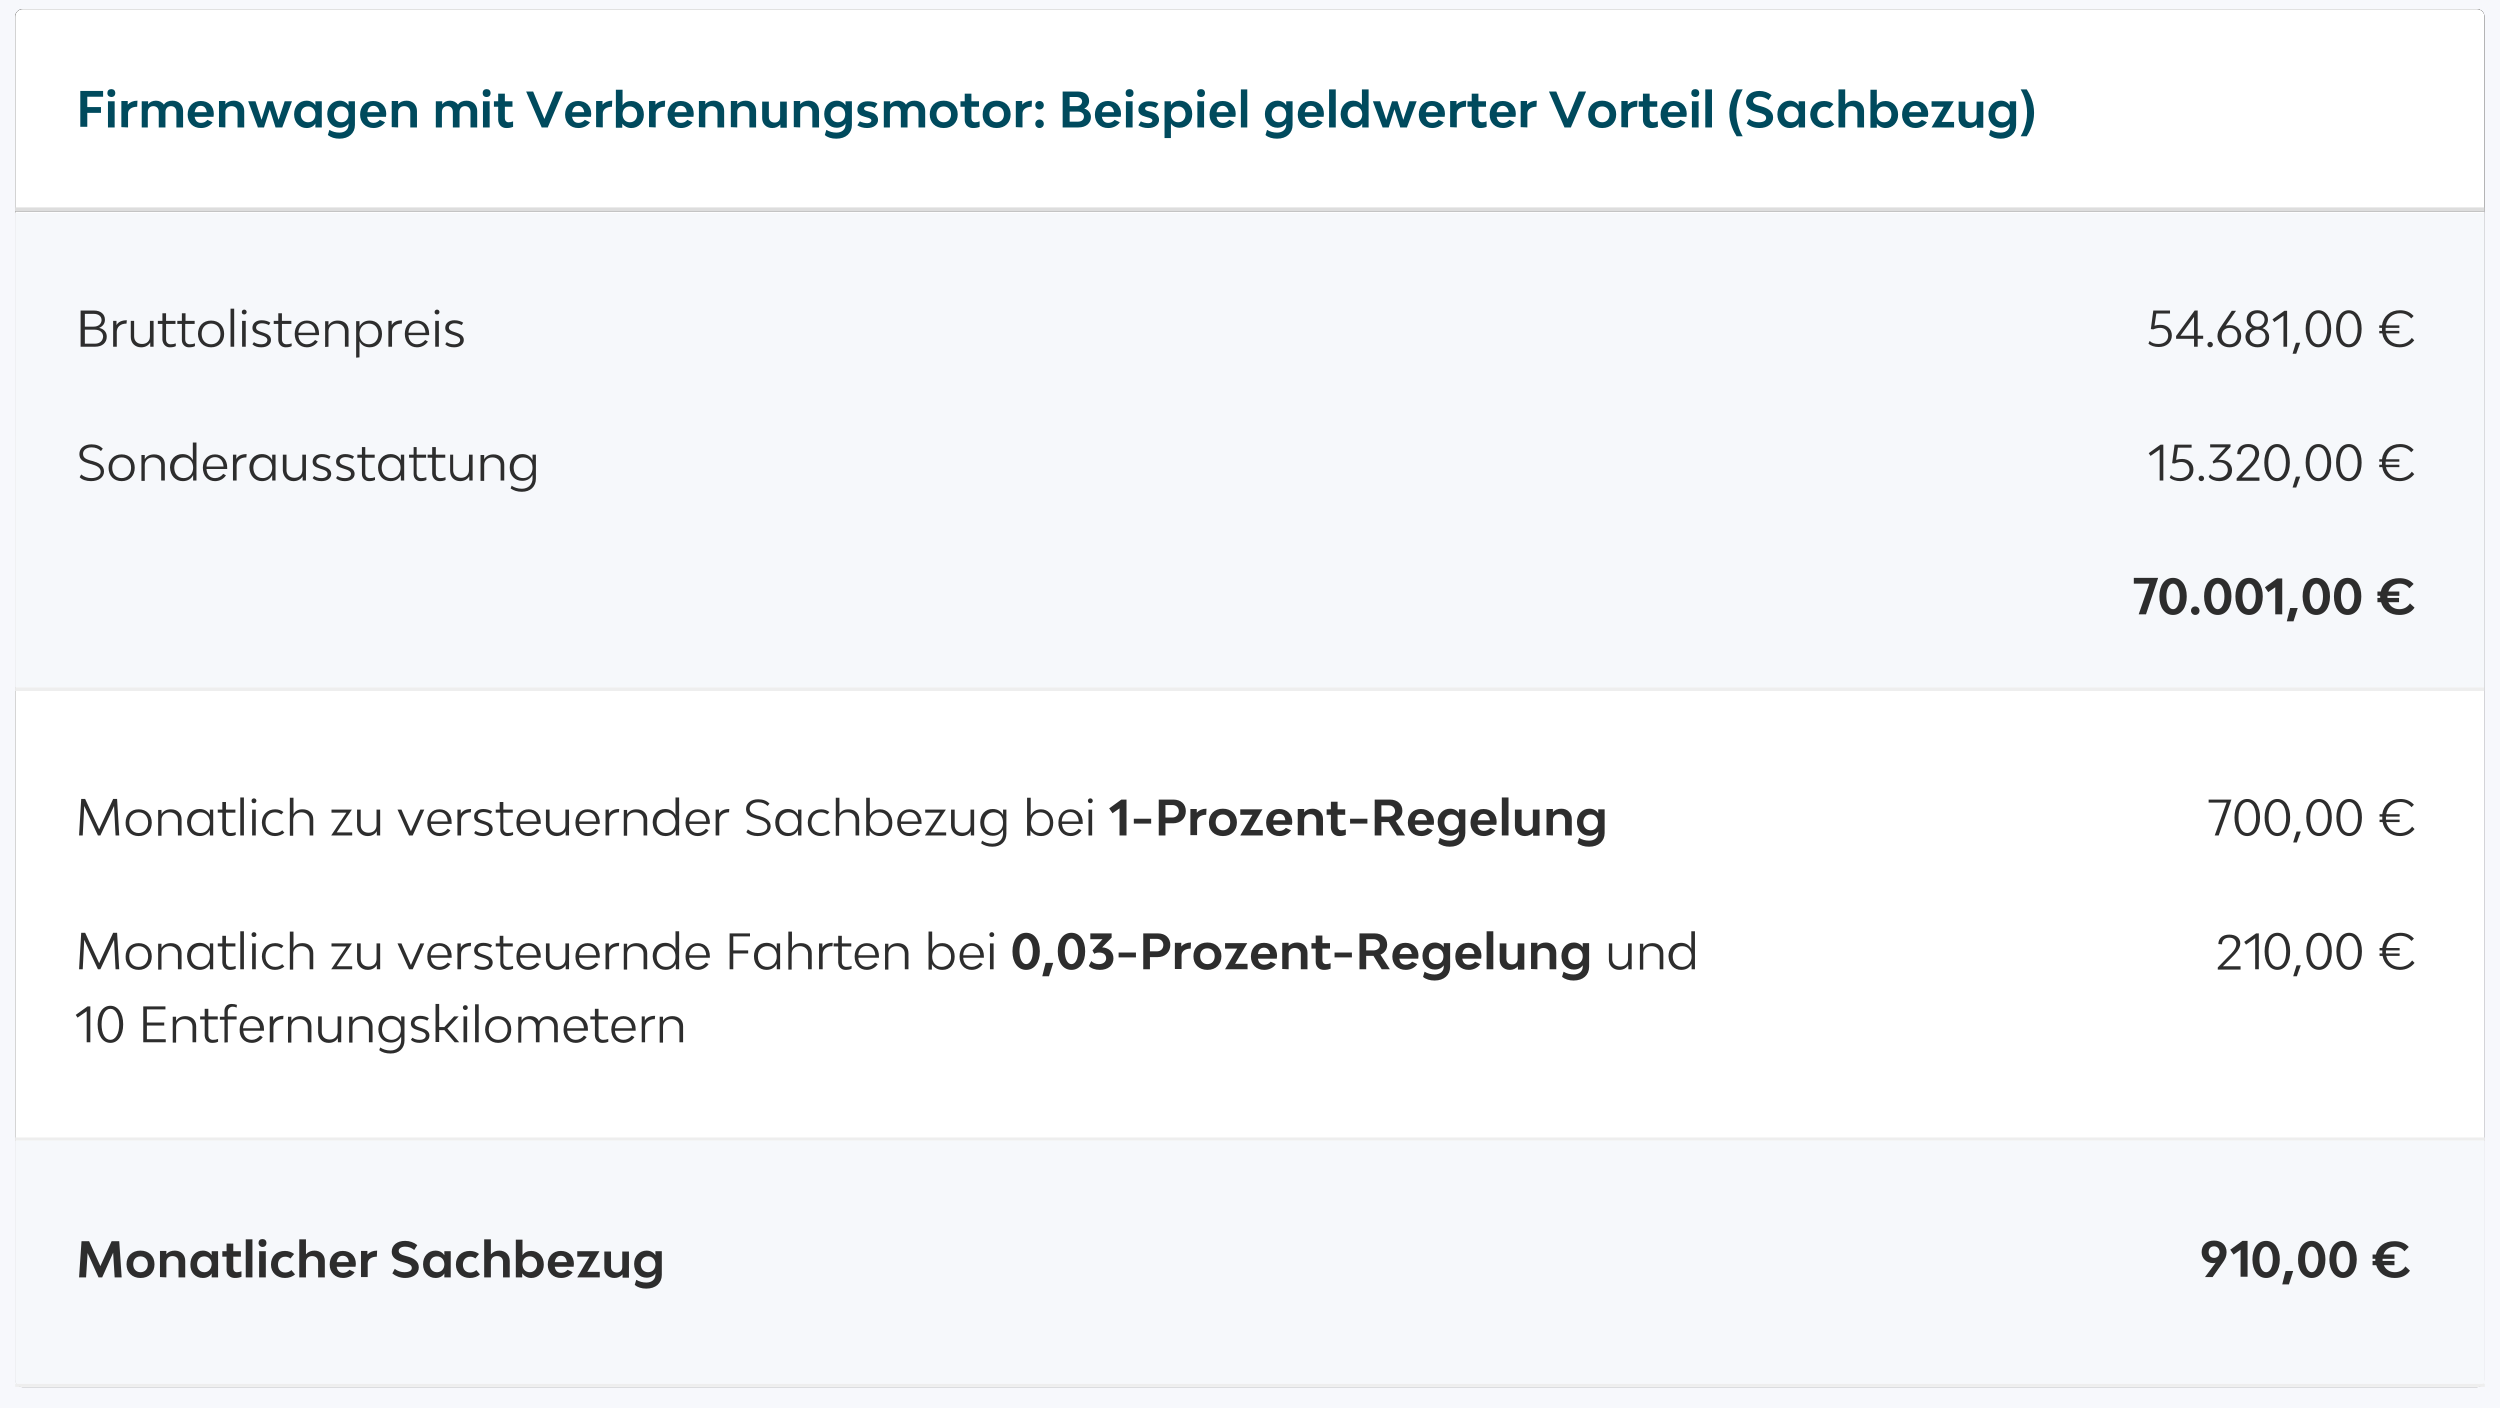
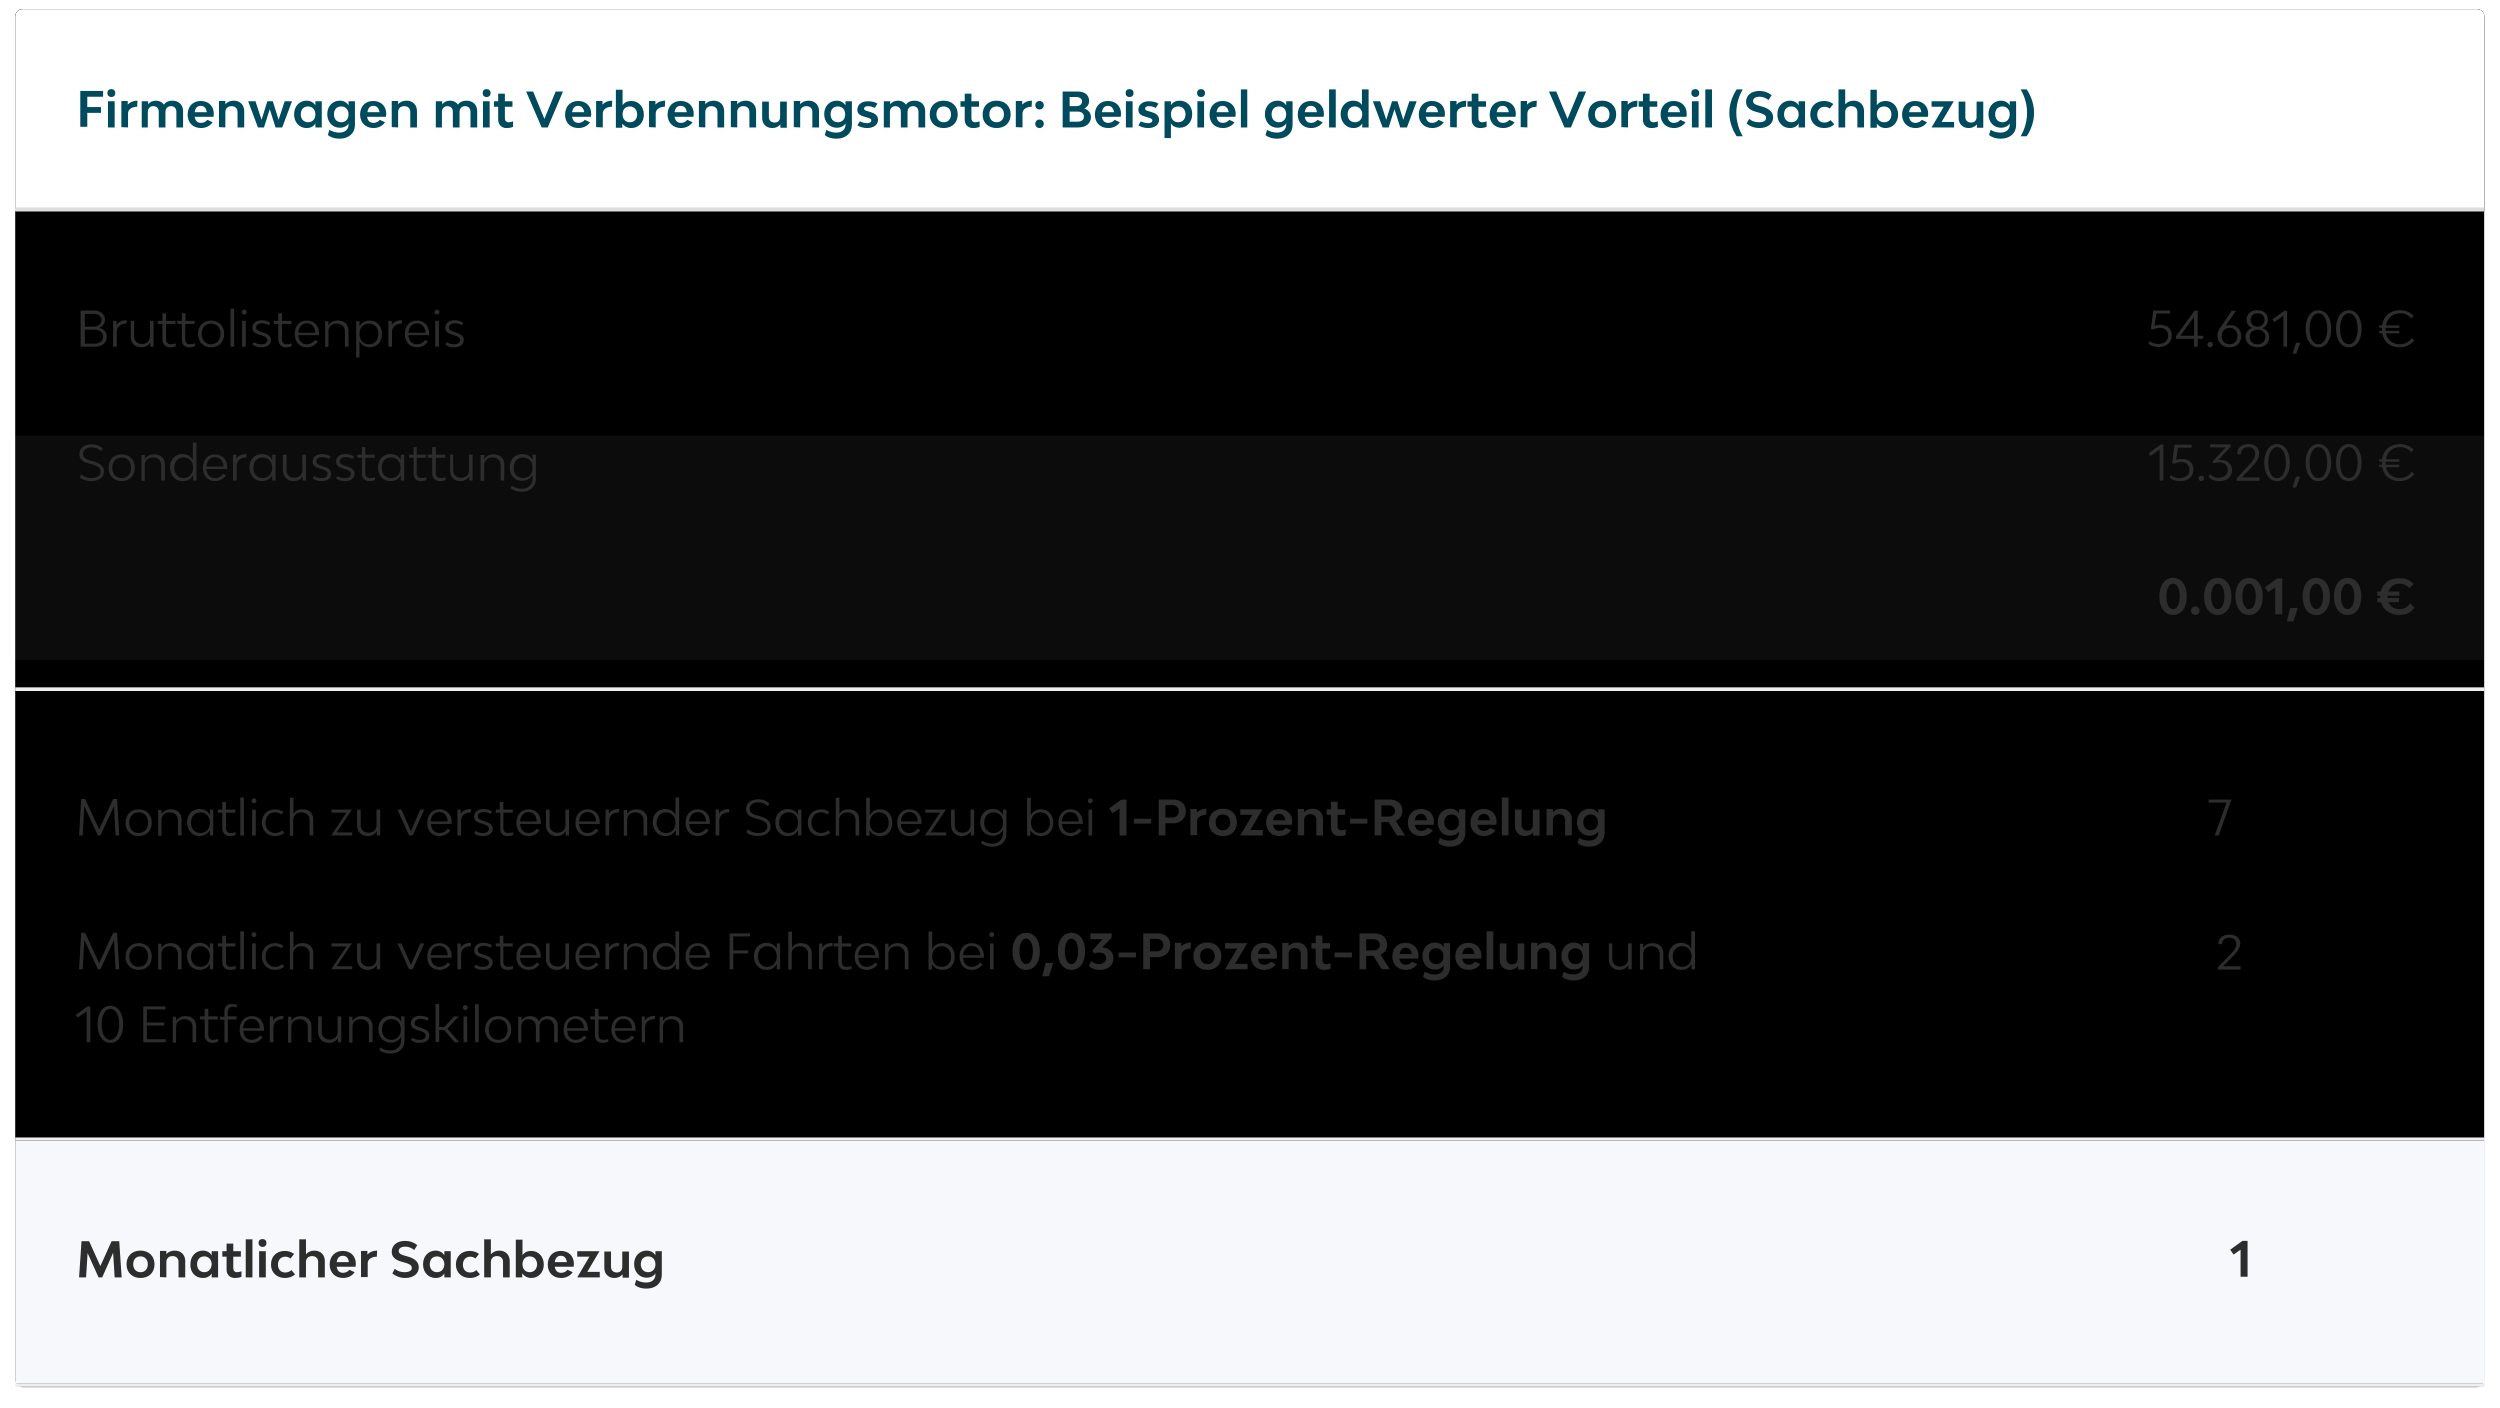
<svg xmlns="http://www.w3.org/2000/svg" version="1.1" id="Ebene_1" x="0px" y="0px" viewBox="0 0 822 463" style="enable-background:new 0 0 822 463;" xml:space="preserve">
  <style type="text/css">
	.st0{fill-rule:evenodd;clip-rule:evenodd;fill:#F7F8FC;}
	.st1{fill-rule:evenodd;clip-rule:evenodd;}
	.st2{fill-rule:evenodd;clip-rule:evenodd;fill:#FFFFFF;}
	.st3{fill-rule:evenodd;clip-rule:evenodd;fill:#F6F8FB;}
	.st4{fill:#2D2D2D;}
	.st5{fill-rule:evenodd;clip-rule:evenodd;fill:#EEEEEE;}
	.st6{opacity:5.000000e-02;}
	.st7{fill-rule:evenodd;clip-rule:evenodd;fill:#DDDDDD;}
	.st8{fill:#004A5D;}
</style>
  <g id="Table3_v03_out">
-     <rect class="st0" width="822" height="463" />
    <g id="table-bg">
      <g>
        <path id="path-1_00000013179496645274862260000001859756985500178600_" class="st1" d="M7.5,3h806.8c1.4,0,2.5,1.1,2.5,2.5v448.1     c0,1.4-1.1,2.5-2.5,2.5H7.5c-1.4,0-2.5-1.1-2.5-2.5V5.5C5,4.1,6.1,3,7.5,3z" />
      </g>
      <g>
-         <path id="path-1_00000018916478658821993360000013004592057219421833_" class="st2" d="M7.5,3h806.8c1.4,0,2.5,1.1,2.5,2.5v448.1     c0,1.4-1.1,2.5-2.5,2.5H7.5c-1.4,0-2.5-1.1-2.5-2.5V5.5C5,4.1,6.1,3,7.5,3z" />
-       </g>
+         </g>
    </g>
    <g id="table_x2F_bg_x2F_even" transform="translate(5, 375)">
      <polygon id="bg-odd" class="st3" points="0,0 812,0 812,80 0,80   " />
    </g>
    <path id="MonatlicherSachbezug" class="st4" d="M28.3,420l0.5-8l3.6,8h1.2l3.6-8.1l0.5,8.1H40l-0.8-11.9h-2.5l-3.7,8.2l-3.7-8.2   h-2.5L26,420H28.3z M46.2,420.2c2.8,0,4.6-1.8,4.6-4.5s-1.9-4.5-4.6-4.5c-2.8,0-4.6,1.8-4.6,4.5C41.6,418.4,43.5,420.2,46.2,420.2z    M46.2,418.3c-1.4,0-2.4-1-2.4-2.6s0.9-2.6,2.4-2.6c1.4,0,2.4,1,2.4,2.6S47.6,418.3,46.2,418.3z M54.7,420v-5.1   c0-1.1,0.8-1.9,2-1.9s2,0.7,2,1.9v5.1h2.2v-5.4c0-2-1.4-3.4-3.4-3.4c-1.2,0-2.2,0.4-2.8,1.2v-1.1h-2.1v8.6L54.7,420L54.7,420z    M66.7,420.2c1.3,0,2.3-0.5,2.9-1.5v1.3h2.1v-8.6h-2.1v1.3c-0.6-0.9-1.6-1.5-2.9-1.5c-2.3,0-4.1,1.8-4.1,4.5   C62.5,418.4,64.3,420.2,66.7,420.2z M67.2,418.3c-1.4,0-2.4-1-2.4-2.6s0.9-2.6,2.4-2.6c1.4,0,2.4,1.1,2.4,2.6   C69.5,417.2,68.6,418.3,67.2,418.3z M77.2,420.2c0.8,0,1.5-0.1,2.2-0.4V418c-0.5,0.2-1,0.3-1.5,0.3c-0.7,0-1.2-0.5-1.2-1.3v-3.8   h2.5v-1.8h-2.5v-2.5h-2.2v2.5h-1.4v1.8h1.4v4.3C74.5,419.1,75.6,420.2,77.2,420.2z M83,420v-12.5h-2.2V420H83z M86.3,410   c0.8,0,1.3-0.5,1.3-1.3s-0.5-1.3-1.3-1.3s-1.3,0.5-1.3,1.3C85,409.4,85.6,410,86.3,410z M87.4,420v-8.6h-2.2v8.6H87.4z M93.7,420.2   c1.3,0,2.5-0.4,3.3-1.2l-1.2-1.4c-0.5,0.5-1.2,0.8-2,0.8c-1.5,0-2.4-1-2.4-2.6s1-2.6,2.4-2.6c0.7,0,1.2,0.2,1.7,0.6l1.2-1.5   c-0.8-0.6-1.8-1-3-1c-2.8,0-4.6,1.8-4.6,4.5C89.1,418.4,91,420.2,93.7,420.2z M100.6,420v-5.1c0-1.1,0.8-1.9,2-1.9s2,0.7,2,1.9v5.1   h2.2v-5.4c0-2-1.4-3.4-3.4-3.4c-1.1,0-2.1,0.4-2.8,1.2v-4.9h-2.2V420H100.6z M112.8,420.2c1.6,0,3-0.7,3.8-1.9l-1.7-0.8   c-0.5,0.6-1.2,1-2.1,1c-1.3,0-1.9-0.8-2.1-2h6.2c0-0.3,0.1-0.6,0.1-0.9c0-2.6-1.7-4.3-4.3-4.3c-2.6,0-4.3,1.8-4.3,4.5   C108.4,418.4,110.2,420.2,112.8,420.2z M114.7,415h-4c0.2-1.3,0.8-2.1,2-2.1C113.9,412.9,114.6,413.7,114.7,415z M120.9,420v-4.6   c0-1.3,1.2-2.2,3-2.2l0.1-2c-1.4,0-2.5,0.5-3.2,1.3v-1.2h-2.1v8.6h2.2V420z M133.2,420.2c2.7,0,4.5-1.4,4.5-3.5s-1.9-3.1-3.8-3.6   l-0.7-0.2c-1.2-0.3-2.1-0.7-2.1-1.6c0-0.8,0.8-1.4,2.1-1.4c1.2,0,2.1,0.4,3,1.1l1-1.6c-1.1-0.9-2.5-1.4-4-1.4   c-2.6,0-4.4,1.4-4.4,3.6c0,1.9,1.5,2.8,3.4,3.3l0.7,0.2c1.5,0.4,2.5,0.8,2.5,1.8c0,0.9-0.9,1.4-2.4,1.4c-1.1,0-2.2-0.3-3.2-1.1   l-0.8,1.5C130.1,419.6,131.6,420.2,133.2,420.2z M143.2,420.2c1.3,0,2.3-0.5,2.9-1.5v1.3h2.1v-8.6h-2.1v1.3   c-0.6-0.9-1.6-1.5-2.9-1.5c-2.3,0-4.1,1.8-4.1,4.5C139.1,418.4,140.9,420.2,143.2,420.2z M143.7,418.3c-1.4,0-2.4-1-2.4-2.6   s0.9-2.6,2.4-2.6c1.4,0,2.4,1.1,2.4,2.6C146.1,417.2,145.1,418.3,143.7,418.3z M154.5,420.2c1.3,0,2.5-0.4,3.3-1.2l-1.2-1.4   c-0.5,0.5-1.2,0.8-2,0.8c-1.5,0-2.4-1-2.4-2.6s1-2.6,2.4-2.6c0.7,0,1.2,0.2,1.7,0.6l1.2-1.5c-0.8-0.6-1.8-1-3-1   c-2.8,0-4.6,1.8-4.6,4.5C149.9,418.4,151.8,420.2,154.5,420.2z M161.4,420v-5.1c0-1.1,0.8-1.9,2-1.9s2,0.7,2,1.9v5.1h2.2v-5.4   c0-2-1.4-3.4-3.4-3.4c-1.1,0-2.1,0.4-2.8,1.2v-4.9h-2.2V420H161.4z M174.7,420.2c2.3,0,4.1-1.8,4.1-4.4c0-2.7-1.8-4.5-4.1-4.5   c-1.3,0-2.3,0.5-2.9,1.4v-5.1h-2.2V420h2.1v-1.3C172.4,419.6,173.4,420.2,174.7,420.2z M174.2,418.3c-1.4,0-2.4-1-2.4-2.6   s0.9-2.6,2.4-2.6c1.4,0,2.4,1.1,2.4,2.6C176.6,417.2,175.6,418.3,174.2,418.3z M184.5,420.2c1.6,0,3-0.7,3.8-1.9l-1.7-0.8   c-0.5,0.6-1.2,1-2.1,1c-1.3,0-1.9-0.8-2.1-2h6.2c0-0.3,0.1-0.6,0.1-0.9c0-2.6-1.7-4.3-4.3-4.3s-4.3,1.8-4.3,4.5   C180.1,418.4,181.8,420.2,184.5,420.2z M186.4,415h-4c0.2-1.3,0.8-2.1,2-2.1C185.6,412.9,186.2,413.7,186.4,415z M197.2,420v-1.8   h-4.1l4-6.8h-7.3v1.8h4l-4,6.8H197.2z M202,420.2c1.1,0,2-0.4,2.7-1.2v1.1h2.1v-8.6h-2.2v5.1c0,1.1-0.7,1.8-1.8,1.8   s-1.9-0.7-1.9-1.8v-5.1h-2.2v5.4C198.7,418.8,200,420.2,202,420.2z M212.5,423.7c3.1,0,5.1-1.8,5.1-4.5v-7.8h-2.1v1.3   c-0.6-0.9-1.6-1.5-2.9-1.5c-2.3,0-4.1,1.8-4.1,4.4c0,2.7,1.8,4.5,4.1,4.5c1.3,0,2.3-0.5,2.9-1.4v0.4c0,1.6-1.2,2.6-3,2.6   c-1.2,0-2.3-0.3-3.3-0.9l-0.5,1.7C209.7,423.3,211,423.7,212.5,423.7z M213.1,418.3c-1.4,0-2.4-1-2.4-2.6s0.9-2.6,2.4-2.6   c1.4,0,2.4,1,2.4,2.6S214.5,418.3,213.1,418.3z" />
    <rect id="Rectangle" x="5" y="374" class="st5" width="812" height="1" />
    <rect id="Rectangle_00000104664089783839886480000009779179183378308776_" x="5" y="455" class="st5" width="812" height="1" />
    <g id="table_x2F_bg_x2F_even_00000159433270772682151240000003264625483976866960_" transform="translate(5, 70)">
-       <polygon id="bg-odd_00000049923562515687179660000014897253454196461466_" class="st3" points="0,0 811.8,0 811.8,156 0,156   " />
-     </g>
+       </g>
    <rect id="divider" x="5" y="226" class="st5" width="811.8" height="1.2" />
    <g id="Group" transform="translate(5, 143.22)" class="st6">
      <g id="table_x2F_bg_x2F_even_00000054984746270634406300000007692359366102171819_">
        <polygon id="bg-even" class="st2" points="0,0 811.8,0 811.8,73.8 0,73.8    " />
      </g>
    </g>
    <g id="table_x2F_bg_x2F_head" transform="translate(5, 3)">
      <g id="floating-header-bg_x3F_">
        <g>
          <path id="path-3_00000002361457534482291970000007343725537003056787_" class="st1" d="M2.5,0h806.9c1.4,0,2.5,1.1,2.5,2.5v64      l0,0H0v-64C0,1.1,1.1,0,2.5,0z" />
        </g>
        <g>
          <path id="path-3_00000013878851157779680580000017576518085509461169_" class="st2" d="M2.5,0h806.9c1.4,0,2.5,1.1,2.5,2.5v64      l0,0H0v-64C0,1.1,1.1,0,2.5,0z" />
        </g>
      </g>
      <rect id="Rectangle_00000073711172262097411030000002115964284578239124_" y="65.2" class="st7" width="811.8" height="1.2" />
    </g>
-     <path id="_x37_80_x2C_00_x20AC_" class="st4" d="M745.1,420.2c2.7,0,4.5-2.4,4.5-6.1c0-3.6-1.8-6.1-4.5-6.1s-4.5,2.4-4.5,6.1   C740.6,417.7,742.4,420.2,745.1,420.2z M745.1,418.3c-1.3,0-2.2-1.7-2.2-4.2s0.9-4.2,2.2-4.2s2.2,1.7,2.2,4.2   C747.3,416.6,746.4,418.3,745.1,418.3z M752.6,422.3l1.4-4.4h-2.5l-1.1,4.4H752.6z M760.1,420.2c2.7,0,4.5-2.4,4.5-6.1   c0-3.6-1.8-6.1-4.5-6.1s-4.5,2.4-4.5,6.1C755.5,417.7,757.4,420.2,760.1,420.2z M760.1,418.3c-1.3,0-2.2-1.7-2.2-4.2   s0.9-4.2,2.2-4.2s2.2,1.7,2.2,4.2C762.2,416.6,761.4,418.3,760.1,418.3z M770.4,420.2c2.7,0,4.5-2.4,4.5-6.1c0-3.6-1.8-6.1-4.5-6.1   s-4.5,2.4-4.5,6.1C765.9,417.7,767.7,420.2,770.4,420.2z M770.4,418.3c-1.3,0-2.2-1.7-2.2-4.2s0.9-4.2,2.2-4.2s2.2,1.7,2.2,4.2   C772.6,416.6,771.7,418.3,770.4,418.3z M787.4,420.2c2.2,0,3.9-0.8,5-2.4l-1.5-1.4c-0.8,1.2-1.9,1.9-3.5,1.9c-1.7,0-3-0.9-3.6-2.3   h3.5v-1.4h-3.9c0-0.2,0-0.4,0-0.5v-0.2h3.9v-1.4h-3.6c0.5-1.6,1.9-2.6,3.7-2.6c1.4,0,2.5,0.6,3.2,1.5l1.4-1.4   c-1.2-1.3-2.7-1.9-4.7-1.9c-3.2,0-5.5,1.7-6.1,4.4h-1.1v1.4h0.9v0.2c0,0.2,0,0.4,0,0.5h-0.9v1.4h1.2   C782.1,418.6,784.3,420.2,787.4,420.2z M705.6,202l4-12h-8v1.9h5.1l-3.5,10.1H705.6z M727.5,419.9l3.3-4.7c0.8-1.1,1.3-2.1,1.3-3.5   c0-2.3-1.7-3.8-4.1-3.8c-2.5,0-4.1,1.5-4.1,3.8c0,2.2,1.7,3.6,3.7,3.6c0.3,0,0.6,0,0.9-0.1l-3.5,4.7H727.5z M728,413.6   c-1.1,0-1.8-0.8-1.8-1.9c0-1.2,0.7-1.9,1.8-1.9s1.8,0.8,1.8,1.9C729.8,412.9,729,413.6,728,413.6z" />
    <path id="MonatlichzuversteuernderSachbezugbei1-Prozent-RegelungMonatlichzuversteuerndeFahrtenbei0_x2C_03-Prozent-Regelungund10Entfernungskilometern" class="st4" d="   M27.2,274.7l0.5-9.7l4.5,9.7H33l4.5-9.7l0.5,9.7h1.2l-0.7-12h-1.3l-4.6,10l-4.6-10h-1.3l-0.7,12H27.2z M45.6,274.9   c2.6,0,4.3-1.8,4.3-4.4s-1.7-4.4-4.3-4.4s-4.3,1.8-4.3,4.4C41.2,273.1,43,274.9,45.6,274.9z M45.6,273.9c-1.9,0-3.1-1.4-3.1-3.4   s1.2-3.4,3.1-3.4c1.9,0,3.1,1.3,3.1,3.4C48.7,272.5,47.4,273.9,45.6,273.9z M53.1,274.7v-5.1c0-1.5,1.1-2.5,2.7-2.5   c1.6,0,2.7,1,2.7,2.5v5.1h1.2v-5.3c0-2-1.4-3.3-3.5-3.3c-1.5,0-2.5,0.6-3.1,1.6v-1.4H52v8.5h1.1V274.7z M65.6,274.9   c1.7,0,2.8-0.8,3.4-2v1.8h1.1v-8.5H69v1.8c-0.6-1.2-1.7-2-3.4-2c-2.4,0-4.1,1.8-4.1,4.4C61.6,273.1,63.3,274.9,65.6,274.9z    M65.9,273.9c-1.9,0-3.1-1.4-3.1-3.4s1.2-3.4,3.1-3.4s3.1,1.4,3.1,3.4S67.8,273.9,65.9,273.9z M75.5,274.9c0.8,0,1.5-0.1,2-0.4   v-0.9c-0.5,0.2-1.1,0.3-1.7,0.3c-0.9,0-1.5-0.6-1.5-1.6v-5.1h3.1v-1h-3.1v-2.5h-1.2v2.5h-1.5v1h1.5v5.3   C73.2,273.9,74.1,274.9,75.5,274.9z M80.2,274.7v-12.5H79v12.5H80.2z M83.5,264.1c0.4,0,0.8-0.3,0.8-0.8c0-0.4-0.3-0.8-0.8-0.8   c-0.4,0-0.8,0.3-0.8,0.8C82.7,263.8,83,264.1,83.5,264.1z M84.1,274.7v-8.5h-1.2v8.5H84.1z M90.4,274.9c1.2,0,2.3-0.4,3.1-1.1   l-0.7-0.8c-0.6,0.6-1.4,0.9-2.3,0.9c-1.9,0-3.2-1.4-3.2-3.4s1.2-3.4,3.1-3.4c0.8,0,1.5,0.2,2.1,0.7l0.7-0.8   c-0.8-0.6-1.6-0.9-2.7-0.9c-2.6,0-4.4,1.8-4.4,4.4C86.2,273.1,87.9,274.9,90.4,274.9z M96.4,274.7v-5.1c0-1.5,1.1-2.5,2.7-2.5   s2.7,1,2.7,2.5v5.1h1.2v-5.3c0-2-1.4-3.3-3.5-3.3c-1.5,0-2.5,0.6-3,1.6v-5.4h-1.2v12.5h1.1C96.4,274.8,96.4,274.7,96.4,274.7z    M115.8,274.7v-1h-5.1l5-7.5H109v1h4.9l-5,7.5H115.8z M120.9,274.9c1.4,0,2.4-0.6,3-1.6v1.4h1.1v-8.5h-1.2v5.1c0,1.5-1,2.5-2.6,2.5   s-2.6-1-2.6-2.5v-5.1h-1.2v5.3C117.5,273.5,118.9,274.9,120.9,274.9z M135.7,274.7l3.8-8.5h-1.3l-3.1,7.1l-3.1-7.1h-1.3l3.8,8.5   H135.7z M144.5,274.9c1.5,0,2.8-0.7,3.6-1.9l-0.9-0.5c-0.7,0.9-1.6,1.4-2.7,1.4c-1.7,0-2.7-1.2-2.8-3h6.8c0-0.1,0-0.4,0-0.5   c0-2.6-1.6-4.3-4-4.3s-4,1.8-4,4.4C140.4,273.1,142,274.9,144.5,274.9z M147.2,270.1h-5.6c0.1-1.9,1.2-3.1,2.8-3.1   C146.1,267,147.1,268.2,147.2,270.1z M151.6,274.7v-4.9c0-1.6,1.2-2.7,3.2-2.7l0.1-1.1c-1.6,0-2.8,0.5-3.4,1.6v-1.4h-1.1v8.5H151.6   z M158.8,274.9c2,0,3.2-1,3.2-2.4s-1.2-2-2.4-2.4l-0.9-0.3c-0.9-0.3-1.6-0.6-1.6-1.4s0.8-1.4,1.9-1.4c0.8,0,1.6,0.2,2.3,0.6   l0.5-0.8c-0.8-0.5-1.7-0.8-2.9-0.8c-1.8,0-3,1-3,2.5c0,1.3,0.9,1.8,2.2,2.2l0.9,0.3c1,0.3,1.8,0.7,1.8,1.5c0,0.9-0.8,1.4-2,1.4   c-0.9,0-1.7-0.2-2.4-0.7l-0.5,0.7C156.5,274.6,157.6,274.9,158.8,274.9z M166.7,274.9c0.8,0,1.5-0.1,2-0.4v-0.9   c-0.5,0.2-1.1,0.3-1.7,0.3c-0.9,0-1.5-0.6-1.5-1.6v-5.1h3.1v-1h-3.1v-2.5h-1.2v2.5H163v1h1.5v5.3   C164.4,273.9,165.4,274.9,166.7,274.9z M173.8,274.9c1.5,0,2.8-0.7,3.6-1.9l-0.9-0.5c-0.7,0.9-1.6,1.4-2.7,1.4   c-1.7,0-2.7-1.2-2.8-3h6.8c0-0.1,0-0.4,0-0.5c0-2.6-1.6-4.3-4-4.3s-4,1.8-4,4.4C169.7,273.1,171.4,274.9,173.8,274.9z M176.5,270.1   H171c0.1-1.9,1.2-3.1,2.8-3.1S176.4,268.2,176.5,270.1z M183,274.9c1.4,0,2.4-0.6,3-1.6v1.4h1.1v-8.5h-1.2v5.1c0,1.5-1,2.5-2.6,2.5   s-2.6-1-2.6-2.5v-5.1h-1.2v5.3C179.6,273.5,181,274.9,183,274.9z M193.2,274.9c1.5,0,2.8-0.7,3.6-1.9l-0.9-0.5   c-0.7,0.9-1.6,1.4-2.7,1.4c-1.7,0-2.7-1.2-2.8-3h6.8c0-0.1,0-0.4,0-0.5c0-2.6-1.6-4.3-4-4.3s-4,1.8-4,4.4   C189.2,273.1,190.8,274.9,193.2,274.9z M196,270.1h-5.6c0.1-1.9,1.2-3.1,2.8-3.1S195.9,268.2,196,270.1z M200.3,274.7v-4.9   c0-1.6,1.2-2.7,3.2-2.7l0.1-1.1c-1.6,0-2.8,0.5-3.4,1.6v-1.4h-1.1v8.5H200.3z M206.2,274.7v-5.1c0-1.5,1.1-2.5,2.7-2.5   c1.6,0,2.7,1,2.7,2.5v5.1h1.2v-5.3c0-2-1.4-3.3-3.5-3.3c-1.5,0-2.5,0.6-3.1,1.6v-1.4h-1.1v8.5h1.1L206.2,274.7L206.2,274.7z    M218.8,274.9c1.7,0,2.8-0.8,3.4-2v1.8h1.1v-12.5h-1.2v5.8c-0.6-1.2-1.7-2-3.4-2c-2.4,0-4.1,1.8-4.1,4.4   C214.7,273.1,216.4,274.9,218.8,274.9z M219,273.9c-1.9,0-3.1-1.4-3.1-3.4s1.2-3.4,3.1-3.4c1.9,0,3.1,1.4,3.1,3.4   S220.9,273.9,219,273.9z M229.4,274.9c1.5,0,2.8-0.7,3.6-1.9l-0.9-0.5c-0.7,0.9-1.6,1.4-2.7,1.4c-1.7,0-2.7-1.2-2.8-3h6.8   c0-0.1,0-0.4,0-0.5c0-2.6-1.6-4.3-4-4.3s-4,1.8-4,4.4C225.4,273.1,227,274.9,229.4,274.9z M232.2,270.1h-5.6   c0.1-1.9,1.2-3.1,2.8-3.1S232.1,268.2,232.2,270.1z M236.5,274.7v-4.9c0-1.6,1.2-2.7,3.2-2.7l0.1-1.1c-1.6,0-2.8,0.5-3.4,1.6v-1.4   h-1.1v8.5H236.5z M249.1,274.9c2.6,0,4.3-1.3,4.3-3.2c0-2.1-2-2.9-3.7-3.4l-0.8-0.2c-1.3-0.4-2.4-0.8-2.4-2.2   c0-1.2,1.1-2.1,2.8-2.1c1.3,0,2.3,0.4,3.1,1.2l0.6-0.8c-0.9-0.9-2.1-1.4-3.7-1.4c-2.4,0-4,1.3-4,3.2c0,1.9,1.4,2.6,3.1,3.1l0.8,0.2   c1.8,0.5,3.1,1.1,3.1,2.5c0,1.3-1.2,2.1-3.1,2.1c-1.2,0-2.4-0.4-3.3-1.2l-0.5,0.9C246.1,274.4,247.6,274.9,249.1,274.9z M259,274.9   c1.7,0,2.8-0.8,3.4-2v1.8h1.1v-8.5h-1.1v1.8c-0.6-1.2-1.7-2-3.4-2c-2.4,0-4.1,1.8-4.1,4.4C254.9,273.1,256.6,274.9,259,274.9z    M259.3,273.9c-1.9,0-3.1-1.4-3.1-3.4s1.2-3.4,3.1-3.4s3.1,1.4,3.1,3.4S261.1,273.9,259.3,273.9z M269.9,274.9   c1.2,0,2.3-0.4,3.1-1.1l-0.7-0.8c-0.6,0.6-1.4,0.9-2.3,0.9c-1.9,0-3.2-1.4-3.2-3.4s1.2-3.4,3.1-3.4c0.8,0,1.5,0.2,2.1,0.7l0.7-0.8   c-0.8-0.6-1.6-0.9-2.7-0.9c-2.6,0-4.4,1.8-4.4,4.4C265.6,273.1,267.3,274.9,269.9,274.9z M275.9,274.7v-5.1c0-1.5,1.1-2.5,2.7-2.5   s2.7,1,2.7,2.5v5.1h1.2v-5.3c0-2-1.4-3.3-3.5-3.3c-1.5,0-2.5,0.6-3,1.6v-5.4h-1.2v12.5h1.1L275.9,274.7L275.9,274.7z M289.4,274.9   c2.4,0,4-1.7,4-4.4c0-2.6-1.7-4.4-4-4.4c-1.7,0-2.8,0.8-3.4,2v-5.8h-1.2v12.5h1.1V273C286.6,274.1,287.7,274.9,289.4,274.9z    M289.1,273.9c-1.9,0-3.1-1.4-3.1-3.4s1.2-3.4,3.1-3.4s3.1,1.4,3.1,3.4C292.3,272.5,291,273.9,289.1,273.9z M299,274.9   c1.5,0,2.8-0.7,3.6-1.9l-0.9-0.5c-0.7,0.9-1.6,1.4-2.7,1.4c-1.7,0-2.7-1.2-2.8-3h6.8c0-0.1,0-0.4,0-0.5c0-2.6-1.6-4.3-4-4.3   s-4,1.8-4,4.4S296.6,274.9,299,274.9z M301.8,270.1h-5.6c0.1-1.9,1.2-3.1,2.8-3.1C300.6,267,301.7,268.2,301.8,270.1z M311.1,274.7   v-1H306l5-7.5h-6.8v1h4.9l-5,7.5H311.1z M316.2,274.9c1.4,0,2.4-0.6,3-1.6v1.4h1.1v-8.5h-1.2v5.1c0,1.5-1,2.5-2.6,2.5   s-2.6-1-2.6-2.5v-5.1h-1.2v5.3C312.8,273.5,314.2,274.9,316.2,274.9z M326.3,278.4c2.8,0,4.6-1.7,4.6-4.3v-7.9h-1.1v1.8   c-0.6-1.2-1.7-2-3.4-2c-2.4,0-4.1,1.7-4.1,4.4c0,2.7,1.7,4.4,4.1,4.4c1.7,0,2.8-0.8,3.4-2v1.2c0,2-1.4,3.4-3.5,3.4   c-1.4,0-2.5-0.4-3.4-1l-0.3,0.9C323.6,278,324.8,278.4,326.3,278.4z M326.7,273.9c-1.9,0-3.1-1.4-3.1-3.4s1.2-3.4,3.1-3.4   s3.1,1.3,3.1,3.4C329.8,272.5,328.6,273.9,326.7,273.9z M342.3,274.9c2.4,0,4-1.7,4-4.4c0-2.6-1.7-4.4-4-4.4c-1.7,0-2.8,0.8-3.4,2   v-5.8h-1.2v12.5h1.1V273C339.5,274.1,340.7,274.9,342.3,274.9z M342.1,273.9c-1.9,0-3.1-1.4-3.1-3.4s1.2-3.4,3.1-3.4   s3.1,1.4,3.1,3.4S343.9,273.9,342.1,273.9z M352,274.9c1.5,0,2.8-0.7,3.6-1.9l-0.9-0.5c-0.7,0.9-1.6,1.4-2.7,1.4   c-1.7,0-2.7-1.2-2.8-3h6.8c0-0.1,0-0.4,0-0.5c0-2.6-1.6-4.3-4-4.3s-4,1.8-4,4.4C347.9,273.1,349.6,274.9,352,274.9z M354.7,270.1   h-5.6c0.1-1.9,1.2-3.1,2.8-3.1S354.6,268.2,354.7,270.1z M358.5,264.1c0.4,0,0.8-0.3,0.8-0.8c0-0.4-0.3-0.8-0.8-0.8   c-0.4,0-0.8,0.3-0.8,0.8C357.7,263.8,358.1,264.1,358.5,264.1z M359.1,274.7v-8.5h-1.2v8.5H359.1z M370.4,274.7v-11.8h-1.7l-4,2.9   l1.1,1.6l2.3-1.6v8.9H370.4z M378.5,270.8v-1.6h-5.7v1.6H378.5z M383.2,274.7v-4h2.5c2.5,0,4.2-1.6,4.2-4c0-2.3-1.6-3.8-4.1-3.8   H381v11.8H383.2z M385.5,268.8h-2.3v-4.1h2.3c1.2,0,2.1,0.8,2.1,2S386.7,268.8,385.5,268.8z M393.6,274.7v-4.6c0-1.3,1.2-2.2,3-2.2   l0.1-2c-1.4,0-2.5,0.5-3.2,1.3V266h-2.1v8.6h2.2V274.7z M402.1,274.9c2.8,0,4.6-1.8,4.6-4.5s-1.9-4.5-4.6-4.5   c-2.8,0-4.6,1.8-4.6,4.5C397.4,273.1,399.3,274.9,402.1,274.9z M402.1,273c-1.4,0-2.4-1-2.4-2.6s0.9-2.6,2.4-2.6   c1.4,0,2.4,1,2.4,2.6S403.5,273,402.1,273z M415.2,274.7v-1.8h-4.1l4-6.8h-7.3v1.8h4l-4,6.8H415.2z M420.7,274.9   c1.6,0,3-0.7,3.8-1.9l-1.7-0.8c-0.5,0.6-1.2,1-2.1,1c-1.3,0-1.9-0.8-2.1-2h6.2c0-0.3,0.1-0.6,0.1-0.9c0-2.6-1.7-4.3-4.3-4.3   c-2.6,0-4.3,1.8-4.3,4.5C416.3,273.1,418.1,274.9,420.7,274.9z M422.6,269.7h-4c0.2-1.3,0.8-2.1,2-2.1   C421.8,267.6,422.5,268.4,422.6,269.7z M428.8,274.7v-5.1c0-1.1,0.8-1.9,2-1.9s2,0.7,2,1.9v5.1h2.2v-5.4c0-2-1.4-3.4-3.4-3.4   c-1.2,0-2.2,0.4-2.8,1.2V266h-2.1v8.6L428.8,274.7L428.8,274.7z M440.3,274.9c0.8,0,1.5-0.1,2.2-0.4v-1.8c-0.5,0.2-1,0.3-1.5,0.3   c-0.7,0-1.2-0.5-1.2-1.3v-3.8h2.5v-1.8h-2.5v-2.5h-2.2v2.5h-1.4v1.8h1.4v4.3C437.7,273.8,438.8,274.9,440.3,274.9z M449.6,270.8   v-1.6h-5.7v1.6H449.6z M454.2,274.7v-4.4h2.4l2.7,4.4h2.7l-3.1-4.8c1.4-0.6,2.2-1.8,2.2-3.3c0-2.2-1.6-3.7-4.1-3.7h-5v11.8H454.2z    M456.5,268.5h-2.3v-3.7h2.4c1.2,0,2.1,0.8,2.1,1.9S457.8,268.5,456.5,268.5z M467.3,274.9c1.6,0,3-0.7,3.8-1.9l-1.7-0.8   c-0.5,0.6-1.2,1-2.1,1c-1.3,0-1.9-0.8-2.1-2h6.2c0-0.3,0.1-0.6,0.1-0.9c0-2.6-1.7-4.3-4.3-4.3c-2.6,0-4.3,1.8-4.3,4.5   C462.9,273.1,464.6,274.9,467.3,274.9z M469.2,269.7h-4c0.2-1.3,0.8-2.1,2-2.1C468.3,267.6,469,268.4,469.2,269.7z M476.7,278.4   c3.1,0,5.1-1.8,5.1-4.5v-7.8h-2.1v1.3c-0.6-0.9-1.6-1.5-2.9-1.5c-2.3,0-4.1,1.8-4.1,4.4c0,2.7,1.8,4.5,4.1,4.5   c1.3,0,2.3-0.5,2.9-1.4v0.4c0,1.6-1.2,2.6-3,2.6c-1.2,0-2.3-0.3-3.3-0.9l-0.5,1.7C473.9,278,475.2,278.4,476.7,278.4z M477.3,273   c-1.4,0-2.4-1-2.4-2.6s0.9-2.6,2.4-2.6c1.4,0,2.4,1,2.4,2.6S478.7,273,477.3,273z M487.9,274.9c1.6,0,3-0.7,3.8-1.9l-1.7-0.8   c-0.5,0.6-1.2,1-2.1,1c-1.3,0-1.9-0.8-2.1-2h6.2c0-0.3,0.1-0.6,0.1-0.9c0-2.6-1.7-4.3-4.3-4.3c-2.6,0-4.3,1.8-4.3,4.5   C483.5,273.1,485.3,274.9,487.9,274.9z M489.9,269.7h-4c0.2-1.3,0.8-2.1,2-2.1C489,267.6,489.7,268.4,489.9,269.7z M496,274.7   v-12.5h-2.2v12.5H496z M501.4,274.9c1.1,0,2-0.4,2.7-1.2v1.1h2.1v-8.6H504v5.1c0,1.1-0.7,1.8-1.8,1.8c-1.1,0-1.9-0.7-1.9-1.8v-5.1   h-2.2v5.4C498.1,273.5,499.4,274.9,501.4,274.9z M510.6,274.7v-5.1c0-1.1,0.8-1.9,2-1.9c1.2,0,2,0.7,2,1.9v5.1h2.2v-5.4   c0-2-1.4-3.4-3.4-3.4c-1.2,0-2.2,0.4-2.8,1.2V266h-2.1v8.6L510.6,274.7L510.6,274.7z M522.5,278.4c3.1,0,5.1-1.8,5.1-4.5v-7.8h-2.1   v1.3c-0.6-0.9-1.6-1.5-2.9-1.5c-2.3,0-4.1,1.8-4.1,4.4c0,2.7,1.8,4.5,4.1,4.5c1.3,0,2.3-0.5,2.9-1.4v0.4c0,1.6-1.2,2.6-3,2.6   c-1.2,0-2.3-0.3-3.3-0.9l-0.5,1.7C519.6,278,520.9,278.4,522.5,278.4z M523,273c-1.4,0-2.4-1-2.4-2.6s0.9-2.6,2.4-2.6   c1.4,0,2.4,1,2.4,2.6S524.4,273,523,273z M27.2,318.7l0.5-9.7l4.5,9.7H33l4.5-9.7l0.5,9.7h1.2l-0.7-12h-1.3l-4.6,10l-4.6-10h-1.3   l-0.7,12H27.2z M45.6,318.9c2.6,0,4.3-1.8,4.3-4.4s-1.7-4.4-4.3-4.4s-4.3,1.8-4.3,4.4C41.2,317.1,43,318.9,45.6,318.9z M45.6,317.9   c-1.9,0-3.1-1.4-3.1-3.4s1.2-3.4,3.1-3.4c1.9,0,3.1,1.3,3.1,3.4C48.7,316.5,47.4,317.9,45.6,317.9z M53.1,318.7v-5.1   c0-1.5,1.1-2.5,2.7-2.5c1.6,0,2.7,1,2.7,2.5v5.1h1.2v-5.3c0-2-1.4-3.3-3.5-3.3c-1.5,0-2.5,0.6-3.1,1.6v-1.4H52v8.5h1.1V318.7z    M65.6,318.9c1.7,0,2.8-0.8,3.4-2v1.8h1.1v-8.5H69v1.8c-0.6-1.2-1.7-2-3.4-2c-2.4,0-4.1,1.8-4.1,4.4   C61.6,317.1,63.3,318.9,65.6,318.9z M65.9,317.9c-1.9,0-3.1-1.4-3.1-3.4s1.2-3.4,3.1-3.4s3.1,1.4,3.1,3.4S67.8,317.9,65.9,317.9z    M75.5,318.9c0.8,0,1.5-0.1,2-0.4v-0.9c-0.5,0.2-1.1,0.3-1.7,0.3c-0.9,0-1.5-0.6-1.5-1.6v-5.1h3.1v-1h-3.1v-2.5h-1.2v2.5h-1.5v1   h1.5v5.3C73.2,317.9,74.1,318.9,75.5,318.9z M80.2,318.7v-12.5H79v12.5H80.2z M83.5,308.1c0.4,0,0.8-0.3,0.8-0.8   c0-0.4-0.3-0.8-0.8-0.8c-0.4,0-0.8,0.3-0.8,0.8C82.7,307.8,83,308.1,83.5,308.1z M84.1,318.7v-8.5h-1.2v8.5H84.1z M90.4,318.9   c1.2,0,2.3-0.4,3.1-1.1l-0.7-0.8c-0.6,0.6-1.4,0.9-2.3,0.9c-1.9,0-3.2-1.4-3.2-3.4s1.2-3.4,3.1-3.4c0.8,0,1.5,0.2,2.1,0.7l0.7-0.8   c-0.8-0.6-1.6-0.9-2.7-0.9c-2.6,0-4.4,1.8-4.4,4.4C86.2,317.1,87.9,318.9,90.4,318.9z M96.4,318.7v-5.1c0-1.5,1.1-2.5,2.7-2.5   s2.7,1,2.7,2.5v5.1h1.2v-5.3c0-2-1.4-3.3-3.5-3.3c-1.5,0-2.5,0.6-3,1.6v-5.4h-1.2v12.5h1.1C96.4,318.8,96.4,318.7,96.4,318.7z    M115.8,318.7v-1h-5.1l5-7.5H109v1h4.9l-5,7.5H115.8z M120.9,318.9c1.4,0,2.4-0.6,3-1.6v1.4h1.1v-8.5h-1.2v5.1c0,1.5-1,2.5-2.6,2.5   s-2.6-1-2.6-2.5v-5.1h-1.2v5.3C117.5,317.5,118.9,318.9,120.9,318.9z M135.7,318.7l3.8-8.5h-1.3l-3.1,7.1l-3.1-7.1h-1.3l3.8,8.5   H135.7z M144.5,318.9c1.5,0,2.8-0.7,3.6-1.9l-0.9-0.5c-0.7,0.9-1.6,1.4-2.7,1.4c-1.7,0-2.7-1.2-2.8-3h6.8c0-0.1,0-0.4,0-0.5   c0-2.6-1.6-4.3-4-4.3s-4,1.8-4,4.4C140.4,317.1,142,318.9,144.5,318.9z M147.2,314.1h-5.6c0.1-1.9,1.2-3.1,2.8-3.1   C146.1,311,147.1,312.2,147.2,314.1z M151.6,318.7v-4.9c0-1.6,1.2-2.7,3.2-2.7l0.1-1.1c-1.6,0-2.8,0.5-3.4,1.6v-1.4h-1.1v8.5H151.6   z M158.8,318.9c2,0,3.2-1,3.2-2.4s-1.2-2-2.4-2.4l-0.9-0.3c-0.9-0.3-1.6-0.6-1.6-1.4s0.8-1.4,1.9-1.4c0.8,0,1.6,0.2,2.3,0.6   l0.5-0.8c-0.8-0.5-1.7-0.8-2.9-0.8c-1.8,0-3,1-3,2.5c0,1.3,0.9,1.8,2.2,2.2l0.9,0.3c1,0.3,1.8,0.7,1.8,1.5c0,0.9-0.8,1.4-2,1.4   c-0.9,0-1.7-0.2-2.4-0.7l-0.5,0.7C156.5,318.6,157.6,318.9,158.8,318.9z M166.7,318.9c0.8,0,1.5-0.1,2-0.4v-0.9   c-0.5,0.2-1.1,0.3-1.7,0.3c-0.9,0-1.5-0.6-1.5-1.6v-5.1h3.1v-1h-3.1v-2.5h-1.2v2.5H163v1h1.5v5.3   C164.4,317.9,165.4,318.9,166.7,318.9z M173.8,318.9c1.5,0,2.8-0.7,3.6-1.9l-0.9-0.5c-0.7,0.9-1.6,1.4-2.7,1.4   c-1.7,0-2.7-1.2-2.8-3h6.8c0-0.1,0-0.4,0-0.5c0-2.6-1.6-4.3-4-4.3s-4,1.8-4,4.4C169.7,317.1,171.4,318.9,173.8,318.9z M176.5,314.1   H171c0.1-1.9,1.2-3.1,2.8-3.1S176.4,312.2,176.5,314.1z M183,318.9c1.4,0,2.4-0.6,3-1.6v1.4h1.1v-8.5h-1.2v5.1c0,1.5-1,2.5-2.6,2.5   s-2.6-1-2.6-2.5v-5.1h-1.2v5.3C179.6,317.5,181,318.9,183,318.9z M193.2,318.9c1.5,0,2.8-0.7,3.6-1.9l-0.9-0.5   c-0.7,0.9-1.6,1.4-2.7,1.4c-1.7,0-2.7-1.2-2.8-3h6.8c0-0.1,0-0.4,0-0.5c0-2.6-1.6-4.3-4-4.3s-4,1.8-4,4.4   C189.2,317.1,190.8,318.9,193.2,318.9z M196,314.1h-5.6c0.1-1.9,1.2-3.1,2.8-3.1S195.9,312.2,196,314.1z M200.3,318.7v-4.9   c0-1.6,1.2-2.7,3.2-2.7l0.1-1.1c-1.6,0-2.8,0.5-3.4,1.6v-1.4h-1.1v8.5H200.3z M206.2,318.7v-5.1c0-1.5,1.1-2.5,2.7-2.5   c1.6,0,2.7,1,2.7,2.5v5.1h1.2v-5.3c0-2-1.4-3.3-3.5-3.3c-1.5,0-2.5,0.6-3.1,1.6v-1.4h-1.1v8.5h1.1L206.2,318.7L206.2,318.7z    M218.8,318.9c1.7,0,2.8-0.8,3.4-2v1.8h1.1v-12.5h-1.2v5.8c-0.6-1.2-1.7-2-3.4-2c-2.4,0-4.1,1.8-4.1,4.4   C214.7,317.1,216.4,318.9,218.8,318.9z M219,317.9c-1.9,0-3.1-1.4-3.1-3.4s1.2-3.4,3.1-3.4c1.9,0,3.1,1.4,3.1,3.4   S220.9,317.9,219,317.9z M229.4,318.9c1.5,0,2.8-0.7,3.6-1.9l-0.9-0.5c-0.7,0.9-1.6,1.4-2.7,1.4c-1.7,0-2.7-1.2-2.8-3h6.8   c0-0.1,0-0.4,0-0.5c0-2.6-1.6-4.3-4-4.3s-4,1.8-4,4.4C225.4,317.1,227,318.9,229.4,318.9z M232.2,314.1h-5.6   c0.1-1.9,1.2-3.1,2.8-3.1S232.1,312.2,232.2,314.1z M241.1,318.7v-5.2h4.9v-1h-4.9v-4.6h5.5v-1h-6.7v11.8L241.1,318.7L241.1,318.7z    M252,318.9c1.7,0,2.8-0.8,3.4-2v1.8h1.1v-8.5h-1.1v1.8c-0.6-1.2-1.7-2-3.4-2c-2.4,0-4.1,1.8-4.1,4.4   C247.9,317.1,249.6,318.9,252,318.9z M252.3,317.9c-1.9,0-3.1-1.4-3.1-3.4s1.2-3.4,3.1-3.4c1.9,0,3.1,1.4,3.1,3.4   C255.4,316.5,254.1,317.9,252.3,317.9z M260.3,318.7v-5.1c0-1.5,1.1-2.5,2.7-2.5s2.7,1,2.7,2.5v5.1h1.2v-5.3c0-2-1.4-3.3-3.5-3.3   c-1.5,0-2.5,0.6-3,1.6v-5.4h-1.2v12.5h1.1L260.3,318.7L260.3,318.7z M270.5,318.7v-4.9c0-1.6,1.2-2.7,3.2-2.7l0.1-1.1   c-1.6,0-2.8,0.5-3.4,1.6v-1.4h-1.1v8.5H270.5z M278,318.9c0.8,0,1.5-0.1,2-0.4v-0.9c-0.5,0.2-1.1,0.3-1.7,0.3   c-0.9,0-1.5-0.6-1.5-1.6v-5.1h3.1v-1h-3.1v-2.5h-1.2v2.5h-1.5v1h1.5v5.3C275.7,317.9,276.6,318.9,278,318.9z M285,318.9   c1.5,0,2.8-0.7,3.6-1.9l-0.9-0.5c-0.7,0.9-1.6,1.4-2.7,1.4c-1.7,0-2.7-1.2-2.8-3h6.8c0-0.1,0-0.4,0-0.5c0-2.6-1.6-4.3-4-4.3   s-4,1.8-4,4.4S282.6,318.9,285,318.9z M287.8,314.1h-5.6c0.1-1.9,1.2-3.1,2.8-3.1C286.6,311,287.7,312.2,287.8,314.1z M292.1,318.7   v-5.1c0-1.5,1.1-2.5,2.7-2.5s2.7,1,2.7,2.5v5.1h1.2v-5.3c0-2-1.4-3.3-3.5-3.3c-1.5,0-2.5,0.6-3.1,1.6v-1.4H291v8.5h1.1V318.7z    M309.9,318.9c2.4,0,4-1.7,4-4.4c0-2.6-1.7-4.4-4-4.4c-1.7,0-2.8,0.8-3.4,2v-5.8h-1.2v12.5h1.1V317   C307.1,318.1,308.2,318.9,309.9,318.9z M309.6,317.9c-1.9,0-3.1-1.4-3.1-3.4s1.2-3.4,3.1-3.4s3.1,1.4,3.1,3.4   C312.8,316.5,311.5,317.9,309.6,317.9z M319.5,318.9c1.5,0,2.8-0.7,3.6-1.9l-0.9-0.5c-0.7,0.9-1.6,1.4-2.7,1.4   c-1.7,0-2.7-1.2-2.8-3h6.8c0-0.1,0-0.4,0-0.5c0-2.6-1.6-4.3-4-4.3s-4,1.8-4,4.4S317.1,318.9,319.5,318.9z M322.3,314.1h-5.6   c0.1-1.9,1.2-3.1,2.8-3.1C321.1,311,322.2,312.2,322.3,314.1z M326.1,308.1c0.4,0,0.8-0.3,0.8-0.8c0-0.4-0.3-0.8-0.8-0.8   c-0.4,0-0.8,0.3-0.8,0.8C325.3,307.8,325.6,308.1,326.1,308.1z M326.7,318.7v-8.5h-1.2v8.5H326.7z M337.4,318.9   c2.7,0,4.5-2.4,4.5-6.1s-1.8-6.1-4.5-6.1s-4.5,2.4-4.5,6.1S334.7,318.9,337.4,318.9z M337.4,317c-1.3,0-2.2-1.7-2.2-4.2   s0.9-4.2,2.2-4.2c1.3,0,2.2,1.7,2.2,4.2S338.7,317,337.4,317z M344.9,321l1.4-4.4h-2.5l-1.1,4.4H344.9z M352.3,318.9   c2.7,0,4.5-2.4,4.5-6.1s-1.8-6.1-4.5-6.1s-4.5,2.4-4.5,6.1S349.6,318.9,352.3,318.9z M352.3,317c-1.3,0-2.2-1.7-2.2-4.2   s0.9-4.2,2.2-4.2s2.2,1.7,2.2,4.2S353.6,317,352.3,317z M361.6,318.9c2.8,0,4.5-1.5,4.5-3.8c0-2.1-1.5-3.5-3.7-3.6l3.1-3.2v-1.4h-7   v1.9h4l-3.3,3.7l0.6,1.1c0.5-0.3,1-0.4,1.6-0.4c1.4,0,2.3,0.7,2.3,1.9c0,1.1-0.9,1.9-2.4,1.9c-1,0-1.9-0.4-2.5-1l-0.8,1.6   C358.7,318.4,360.1,318.9,361.6,318.9z M373.5,314.8v-1.6h-5.7v1.6H373.5z M378.1,318.7v-4h2.5c2.5,0,4.2-1.6,4.2-4   c0-2.3-1.6-3.8-4.1-3.8h-4.8v11.8H378.1z M380.4,312.8h-2.3v-4.1h2.3c1.2,0,2.1,0.8,2.1,2S381.7,312.8,380.4,312.8z M388.5,318.7   v-4.6c0-1.3,1.2-2.2,3-2.2l0.1-2c-1.4,0-2.5,0.5-3.2,1.3V310h-2.1v8.6h2.2V318.7z M397,318.9c2.8,0,4.6-1.8,4.6-4.5   s-1.9-4.5-4.6-4.5c-2.8,0-4.6,1.8-4.6,4.5S394.2,318.9,397,318.9z M397,317c-1.4,0-2.4-1-2.4-2.6s0.9-2.6,2.4-2.6   c1.4,0,2.4,1,2.4,2.6S398.4,317,397,317z M410.2,318.7v-1.8h-4.1l4-6.8h-7.3v1.8h4l-4,6.8H410.2z M415.7,318.9c1.6,0,3-0.7,3.8-1.9   l-1.7-0.8c-0.5,0.6-1.2,1-2.1,1c-1.3,0-1.9-0.8-2.1-2h6.2c0-0.3,0.1-0.6,0.1-0.9c0-2.6-1.7-4.3-4.3-4.3c-2.6,0-4.3,1.8-4.3,4.5   C411.3,317.1,413,318.9,415.7,318.9z M417.6,313.7h-4c0.2-1.3,0.8-2.1,2-2.1C416.8,311.6,417.4,312.4,417.6,313.7z M423.7,318.7   v-5.1c0-1.1,0.8-1.9,2-1.9s2,0.7,2,1.9v5.1h2.2v-5.4c0-2-1.4-3.4-3.4-3.4c-1.2,0-2.2,0.4-2.8,1.2V310h-2.1v8.6L423.7,318.7   L423.7,318.7z M435.3,318.9c0.8,0,1.5-0.1,2.2-0.4v-1.8c-0.5,0.2-1,0.3-1.5,0.3c-0.7,0-1.2-0.5-1.2-1.3v-3.8h2.5v-1.8h-2.5v-2.5   h-2.2v2.5h-1.4v1.8h1.4v4.3C432.6,317.8,433.7,318.9,435.3,318.9z M444.5,314.8v-1.6h-5.7v1.6H444.5z M449.2,318.7v-4.4h2.4   l2.7,4.4h2.7l-3.1-4.8c1.4-0.6,2.2-1.8,2.2-3.3c0-2.2-1.6-3.7-4.1-3.7h-5v11.8H449.2z M451.5,312.5h-2.3v-3.7h2.4   c1.2,0,2.1,0.8,2.1,1.9S452.8,312.5,451.5,312.5z M462.2,318.9c1.6,0,3-0.7,3.8-1.9l-1.7-0.8c-0.5,0.6-1.2,1-2.1,1   c-1.3,0-1.9-0.8-2.1-2h6.2c0-0.3,0.1-0.6,0.1-0.9c0-2.6-1.7-4.3-4.3-4.3c-2.6,0-4.3,1.8-4.3,4.5   C457.8,317.1,459.6,318.9,462.2,318.9z M464.2,313.7h-4c0.2-1.3,0.8-2.1,2-2.1C463.3,311.6,464,312.4,464.2,313.7z M471.7,322.4   c3.1,0,5.1-1.8,5.1-4.5v-7.8h-2.1v1.3c-0.6-0.9-1.6-1.5-2.9-1.5c-2.3,0-4.1,1.8-4.1,4.4c0,2.7,1.8,4.5,4.1,4.5   c1.3,0,2.3-0.5,2.9-1.4v0.4c0,1.6-1.2,2.6-3,2.6c-1.2,0-2.3-0.3-3.3-0.9l-0.5,1.7C468.8,322,470.2,322.4,471.7,322.4z M472.2,317   c-1.4,0-2.4-1-2.4-2.6s0.9-2.6,2.4-2.6c1.4,0,2.4,1,2.4,2.6S473.7,317,472.2,317z M482.9,318.9c1.6,0,3-0.7,3.8-1.9l-1.7-0.8   c-0.5,0.6-1.2,1-2.1,1c-1.3,0-1.9-0.8-2.1-2h6.2c0-0.3,0.1-0.6,0.1-0.9c0-2.6-1.7-4.3-4.3-4.3c-2.6,0-4.3,1.8-4.3,4.5   C478.5,317.1,480.3,318.9,482.9,318.9z M484.8,313.7h-4c0.2-1.3,0.8-2.1,2-2.1S484.7,312.4,484.8,313.7z M491,318.7v-12.5h-2.2   v12.5H491z M496.4,318.9c1.1,0,2-0.4,2.7-1.2v1.1h2.1v-8.6H499v5.1c0,1.1-0.7,1.8-1.8,1.8c-1.1,0-1.9-0.7-1.9-1.8v-5.1h-2.2v5.4   C493.1,317.5,494.4,318.9,496.4,318.9z M505.5,318.7v-5.1c0-1.1,0.8-1.9,2-1.9s2,0.7,2,1.9v5.1h2.2v-5.4c0-2-1.4-3.4-3.4-3.4   c-1.2,0-2.2,0.4-2.8,1.2V310h-2.1v8.6L505.5,318.7L505.5,318.7z M517.4,322.4c3.1,0,5.1-1.8,5.1-4.5v-7.8h-2.1v1.3   c-0.6-0.9-1.6-1.5-2.9-1.5c-2.3,0-4.1,1.8-4.1,4.4c0,2.7,1.8,4.5,4.1,4.5c1.3,0,2.3-0.5,2.9-1.4v0.4c0,1.6-1.2,2.6-3,2.6   c-1.2,0-2.3-0.3-3.3-0.9l-0.5,1.7C514.6,322,515.9,322.4,517.4,322.4z M518,317c-1.4,0-2.4-1-2.4-2.6s0.9-2.6,2.4-2.6   c1.4,0,2.4,1,2.4,2.6S519.4,317,518,317z M532.4,318.9c1.4,0,2.4-0.6,3-1.6v1.4h1.1v-8.5h-1.2v5.1c0,1.5-1,2.5-2.6,2.5   s-2.6-1-2.6-2.5v-5.1H529v5.3C529,317.5,530.4,318.9,532.4,318.9z M540.3,318.7v-5.1c0-1.5,1.1-2.5,2.7-2.5c1.6,0,2.7,1,2.7,2.5   v5.1h1.2v-5.3c0-2-1.4-3.3-3.5-3.3c-1.5,0-2.5,0.6-3.1,1.6v-1.4h-1.1v8.5h1.1L540.3,318.7L540.3,318.7z M552.8,318.9   c1.7,0,2.8-0.8,3.4-2v1.8h1.1v-12.5h-1.2v5.8c-0.6-1.2-1.7-2-3.4-2c-2.4,0-4.1,1.8-4.1,4.4C548.7,317.1,550.4,318.9,552.8,318.9z    M553.1,317.9c-1.9,0-3.1-1.4-3.1-3.4s1.2-3.4,3.1-3.4c1.9,0,3.1,1.4,3.1,3.4C556.2,316.5,554.9,317.9,553.1,317.9z M29.7,342.7   v-11.8h-0.9l-3.9,2.8l0.6,0.9l3-2.1v10.2H29.7z M36.3,342.9c2.5,0,4.2-2.4,4.2-6.1s-1.7-6.1-4.2-6.1s-4.2,2.4-4.2,6.1   S33.8,342.9,36.3,342.9z M36.3,341.9c-1.8,0-2.9-2-2.9-5.1s1.2-5.1,2.9-5.1s2.9,2,2.9,5.1S38,341.9,36.3,341.9z M54.5,342.7v-1   h-6.2v-4.5H54v-1h-5.7v-4.3h6.1v-1h-7.3v11.8H54.5z M57.9,342.7v-5.1c0-1.5,1.1-2.5,2.7-2.5c1.6,0,2.7,1,2.7,2.5v5.1h1.2v-5.3   c0-2-1.4-3.3-3.5-3.3c-1.5,0-2.5,0.6-3.1,1.6v-1.4h-1.1v8.5h1.1V342.7z M69.7,342.9c0.8,0,1.5-0.1,2-0.4v-0.9   c-0.5,0.2-1.1,0.3-1.7,0.3c-0.9,0-1.5-0.6-1.5-1.6v-5.1h3.1v-1h-3.1v-2.5h-1.2v2.5h-1.5v1h1.5v5.3   C67.4,341.9,68.3,342.9,69.7,342.9z M74.9,342.7v-7.5h2.9v-1h-2.9v-1.6c0-0.9,0.7-1.6,1.6-1.6c0.5,0,0.9,0.1,1.3,0.3l0.1-0.9   c-0.5-0.2-1.1-0.3-1.7-0.3c-1.5,0-2.4,0.9-2.4,2.4v1.8h-1.5v1h1.5v7.5L74.9,342.7L74.9,342.7z M82.8,342.9c1.5,0,2.8-0.7,3.6-1.9   l-0.9-0.5c-0.7,0.9-1.6,1.4-2.7,1.4c-1.7,0-2.7-1.2-2.8-3h6.8c0-0.1,0-0.4,0-0.5c0-2.6-1.6-4.3-4-4.3s-4,1.8-4,4.4   C78.7,341.1,80.3,342.9,82.8,342.9z M85.5,338.1h-5.6c0.1-1.9,1.2-3.1,2.8-3.1C84.4,335,85.4,336.2,85.5,338.1z M89.9,342.7v-4.9   c0-1.6,1.2-2.7,3.2-2.7l0.1-1.1c-1.6,0-2.8,0.5-3.4,1.6v-1.4h-1.1v8.5H89.9z M95.8,342.7v-5.1c0-1.5,1.1-2.5,2.7-2.5s2.7,1,2.7,2.5   v5.1h1.2v-5.3c0-2-1.4-3.3-3.5-3.3c-1.5,0-2.5,0.6-3.1,1.6v-1.4h-1.1v8.5h1.1C95.8,342.8,95.8,342.7,95.8,342.7z M108.1,342.9   c1.4,0,2.4-0.6,3-1.6v1.4h1.1v-8.5H111v5.1c0,1.5-1,2.5-2.6,2.5s-2.6-1-2.6-2.5v-5.1h-1.2v5.3C104.7,341.5,106,342.9,108.1,342.9z    M115.9,342.7v-5.1c0-1.5,1.1-2.5,2.7-2.5s2.7,1,2.7,2.5v5.1h1.2v-5.3c0-2-1.4-3.3-3.5-3.3c-1.5,0-2.5,0.6-3.1,1.6v-1.4h-1.1v8.5   h1.1C115.9,342.8,115.9,342.7,115.9,342.7z M128.4,346.4c2.8,0,4.6-1.7,4.6-4.3v-7.9h-1.1v1.8c-0.6-1.2-1.7-2-3.4-2   c-2.4,0-4.1,1.7-4.1,4.4c0,2.7,1.7,4.4,4.1,4.4c1.7,0,2.8-0.8,3.4-2v1.2c0,2-1.4,3.4-3.5,3.4c-1.4,0-2.5-0.4-3.4-1l-0.3,0.9   C125.6,346,126.9,346.4,128.4,346.4z M128.7,341.9c-1.9,0-3.1-1.4-3.1-3.4s1.2-3.4,3.1-3.4c1.9,0,3.1,1.3,3.1,3.4   C131.8,340.5,130.6,341.9,128.7,341.9z M138,342.9c2,0,3.2-1,3.2-2.4s-1.2-2-2.4-2.4l-0.9-0.3c-0.9-0.3-1.6-0.6-1.6-1.4   s0.8-1.4,1.9-1.4c0.8,0,1.6,0.2,2.3,0.6l0.5-0.8c-0.8-0.5-1.7-0.8-2.9-0.8c-1.8,0-3,1-3,2.5c0,1.3,0.9,1.8,2.2,2.2l0.9,0.3   c1,0.3,1.8,0.7,1.8,1.5c0,0.9-0.8,1.4-2,1.4c-0.9,0-1.7-0.2-2.4-0.7l-0.5,0.7C135.8,342.6,136.8,342.9,138,342.9z M144.4,342.7v-4   h1.7l3.4,4h1.5l-3.9-4.5l3.7-4h-1.5l-3.2,3.5h-1.7v-7.6h-1.2v12.5h1.2V342.7z M153,332.1c0.4,0,0.8-0.3,0.8-0.8   c0-0.4-0.3-0.8-0.8-0.8c-0.4,0-0.8,0.3-0.8,0.8C152.2,331.8,152.6,332.1,153,332.1z M153.6,342.7v-8.5h-1.2v8.5H153.6z    M157.4,342.7v-12.5h-1.2v12.5H157.4z M163.8,342.9c2.6,0,4.3-1.8,4.3-4.4s-1.7-4.4-4.3-4.4s-4.3,1.8-4.3,4.4   S161.3,342.9,163.8,342.9z M163.8,341.9c-1.9,0-3.1-1.4-3.1-3.4s1.2-3.4,3.1-3.4c1.9,0,3.1,1.3,3.1,3.4   C166.9,340.5,165.7,341.9,163.8,341.9z M171.4,342.7v-5.1c0-1.5,1-2.5,2.4-2.5s2.4,1,2.4,2.5v5.1h1.2v-5.1c0-1.5,1-2.5,2.4-2.5   s2.4,1,2.4,2.5v5.1h1.2v-5.3c0-2-1.3-3.3-3.3-3.3c-1.4,0-2.4,0.7-2.9,1.7c-0.5-1.1-1.5-1.7-2.9-1.7c-1.3,0-2.3,0.6-2.8,1.5v-1.3   h-1.1v8.5h1L171.4,342.7L171.4,342.7z M189.3,342.9c1.5,0,2.8-0.7,3.6-1.9l-0.9-0.5c-0.7,0.9-1.6,1.4-2.7,1.4c-1.7,0-2.7-1.2-2.8-3   h6.8c0-0.1,0-0.4,0-0.5c0-2.6-1.6-4.3-4-4.3s-4,1.8-4,4.4C185.2,341.1,186.9,342.9,189.3,342.9z M192,338.1h-5.6   c0.1-1.9,1.2-3.1,2.8-3.1S191.9,336.2,192,338.1z M198,342.9c0.8,0,1.5-0.1,2-0.4v-0.9c-0.5,0.2-1.1,0.3-1.7,0.3   c-0.9,0-1.5-0.6-1.5-1.6v-5.1h3.1v-1h-3.1v-2.5h-1.2v2.5h-1.5v1h1.5v5.3C195.7,341.9,196.6,342.9,198,342.9z M205,342.9   c1.5,0,2.8-0.7,3.6-1.9l-0.9-0.5c-0.7,0.9-1.6,1.4-2.7,1.4c-1.7,0-2.7-1.2-2.8-3h6.8c0-0.1,0-0.4,0-0.5c0-2.6-1.6-4.3-4-4.3   s-4,1.8-4,4.4C201,341.1,202.6,342.9,205,342.9z M207.8,338.1h-5.6c0.1-1.9,1.2-3.1,2.8-3.1S207.7,336.2,207.8,338.1z M212.1,342.7   v-4.9c0-1.6,1.2-2.7,3.2-2.7l0.1-1.1c-1.6,0-2.8,0.5-3.4,1.6v-1.4h-1v8.5H212.1z M218,342.7v-5.1c0-1.5,1.1-2.5,2.7-2.5   c1.6,0,2.7,1,2.7,2.5v5.1h1.2v-5.3c0-2-1.4-3.3-3.5-3.3c-1.5,0-2.5,0.6-3.1,1.6v-1.4h-1.1v8.5h1.1L218,342.7L218,342.7z" />
-     <path id="_x36_00_x2C_00_x20AC_180_x2C_00_x20AC_" class="st4" d="M738.9,274.9c2.5,0,4.2-2.4,4.2-6.1s-1.7-6.1-4.2-6.1   s-4.2,2.4-4.2,6.1S736.3,274.9,738.9,274.9z M738.9,273.9c-1.8,0-2.9-2-2.9-5.1s1.2-5.1,2.9-5.1s2.9,2,2.9,5.1   S740.6,273.9,738.9,273.9z M748.8,274.9c2.5,0,4.2-2.4,4.2-6.1s-1.7-6.1-4.2-6.1s-4.2,2.4-4.2,6.1S746.3,274.9,748.8,274.9z    M748.8,273.9c-1.8,0-2.9-2-2.9-5.1s1.2-5.1,2.9-5.1s2.9,2,2.9,5.1S750.6,273.9,748.8,273.9z M755.2,277l1.3-3.6h-1.4L754,277   H755.2z M762.5,274.9c2.5,0,4.2-2.4,4.2-6.1s-1.7-6.1-4.2-6.1s-4.2,2.4-4.2,6.1S759.9,274.9,762.5,274.9z M762.5,273.9   c-1.8,0-2.9-2-2.9-5.1s1.2-5.1,2.9-5.1s2.9,2,2.9,5.1S764.2,273.9,762.5,273.9z M772.4,274.9c2.5,0,4.2-2.4,4.2-6.1   s-1.7-6.1-4.2-6.1s-4.2,2.4-4.2,6.1S769.9,274.9,772.4,274.9z M772.4,273.9c-1.8,0-2.9-2-2.9-5.1s1.2-5.1,2.9-5.1s2.9,2,2.9,5.1   S774.2,273.9,772.4,273.9z M789.1,274.9c2.1,0,3.7-0.9,4.8-2.3l-0.8-0.8c-0.8,1.2-2.2,2.1-4,2.1c-2.3,0-4-1.4-4.5-3.6h4.4v-0.8   h-4.5c0-0.2,0-0.5,0-0.8v-0.2h4.5v-0.8h-4.4c0.4-2.4,2.2-4,4.7-4c1.6,0,2.8,0.7,3.6,1.7l0.8-0.8c-1.1-1.2-2.5-1.9-4.5-1.9   c-3.2,0-5.5,2-5.9,5h-0.9v0.8h0.9v0.2c0,0.3,0,0.5,0,0.8h-0.9v0.8h1C783.9,273.1,786.1,274.9,789.1,274.9z M742.7,318.7v-11.8h-0.9   l-3.9,2.8l0.6,0.9l3-2.1v10.2H742.7z M748.8,318.9c2.5,0,4.2-2.4,4.2-6.1s-1.7-6.1-4.2-6.1s-4.2,2.4-4.2,6.1   S746.3,318.9,748.8,318.9z M748.8,317.9c-1.8,0-2.9-2-2.9-5.1s1.2-5.1,2.9-5.1s2.9,2,2.9,5.1S750.6,317.9,748.8,317.9z M755.2,321   l1.3-3.6h-1.4L754,321H755.2z M762.5,318.9c2.5,0,4.2-2.4,4.2-6.1s-1.7-6.1-4.2-6.1s-4.2,2.4-4.2,6.1S759.9,318.9,762.5,318.9z    M762.5,317.9c-1.8,0-2.9-2-2.9-5.1s1.2-5.1,2.9-5.1s2.9,2,2.9,5.1S764.2,317.9,762.5,317.9z M772.4,318.9c2.5,0,4.2-2.4,4.2-6.1   s-1.7-6.1-4.2-6.1s-4.2,2.4-4.2,6.1S769.9,318.9,772.4,318.9z M772.4,317.9c-1.8,0-2.9-2-2.9-5.1s1.2-5.1,2.9-5.1s2.9,2,2.9,5.1   S774.2,317.9,772.4,317.9z M789.1,318.9c2.1,0,3.7-0.9,4.8-2.3l-0.8-0.8c-0.8,1.2-2.2,2.1-4,2.1c-2.3,0-4-1.4-4.5-3.6h4.4v-0.8   h-4.5c0-0.2,0-0.5,0-0.8v-0.2h4.5v-0.8h-4.4c0.4-2.4,2.2-4,4.7-4c1.6,0,2.8,0.7,3.6,1.7l0.8-0.8c-1.1-1.2-2.5-1.9-4.5-1.9   c-3.2,0-5.5,2-5.9,5h-0.9v0.8h0.9v0.2c0,0.3,0,0.5,0,0.8h-0.9v0.8h1C783.9,317.1,786.1,318.9,789.1,318.9z" />
    <path id="BruttolistenpreisSonderausstattung" class="st4" d="M31.3,114c2.3,0,3.8-1.3,3.8-3.3c0-1.5-0.9-2.5-2.5-2.9   c1.2-0.5,1.9-1.4,1.9-2.7c0-1.8-1.4-3-3.6-3h-4.4V114H31.3z M30.8,107.4h-2.9v-4.2h2.9c1.6,0,2.6,0.8,2.6,2.1   C33.3,106.6,32.3,107.4,30.8,107.4z M31.2,113h-3.3v-4.6h3.3c1.6,0,2.7,0.9,2.7,2.3C33.8,112.1,32.8,113,31.2,113z M38.4,114v-4.9   c0-1.6,1.2-2.7,3.2-2.7l0.1-1.1c-1.6,0-2.8,0.5-3.4,1.6v-1.4h-1.1v8.5H38.4z M46.4,114.2c1.4,0,2.4-0.6,3-1.6v1.4h1.1v-8.5h-1.2   v5.1c0,1.5-1,2.5-2.6,2.5s-2.6-1-2.6-2.5v-5.1H43v5.3C43,112.8,44.4,114.2,46.4,114.2z M55.8,114.2c0.8,0,1.5-0.1,2-0.4v-0.9   c-0.5,0.2-1.1,0.3-1.7,0.3c-0.9,0-1.5-0.6-1.5-1.6v-5.1h3.1v-1h-3.1V103h-1.2v2.5h-1.5v1h1.5v5.3C53.6,113.2,54.5,114.2,55.8,114.2   z M62.1,114.2c0.8,0,1.5-0.1,2-0.4v-0.9c-0.5,0.2-1.1,0.3-1.7,0.3c-0.9,0-1.5-0.6-1.5-1.6v-5.1H64v-1h-3V103h-1.2v2.5h-1.5v1h1.5   v5.3C59.8,113.2,60.8,114.2,62.1,114.2z M69.4,114.2c2.6,0,4.3-1.8,4.3-4.4s-1.7-4.4-4.3-4.4c-2.6,0-4.3,1.8-4.3,4.4   C65.1,112.4,66.9,114.2,69.4,114.2z M69.4,113.2c-1.9,0-3.1-1.4-3.1-3.4s1.2-3.4,3.1-3.4s3.1,1.3,3.1,3.4   C72.5,111.8,71.3,113.2,69.4,113.2z M77,114v-12.5h-1.2V114H77z M80.3,103.4c0.4,0,0.8-0.3,0.8-0.8c0-0.4-0.3-0.8-0.8-0.8   c-0.4,0-0.8,0.3-0.8,0.8S79.8,103.4,80.3,103.4z M80.8,114v-8.5h-1.2v8.5H80.8z M85.9,114.2c2,0,3.2-1,3.2-2.4s-1.2-2-2.4-2.4   l-0.9-0.3c-0.9-0.3-1.6-0.6-1.6-1.4s0.8-1.4,1.9-1.4c0.8,0,1.6,0.2,2.3,0.6l0.5-0.8c-0.8-0.5-1.7-0.8-2.9-0.8c-1.8,0-3,1-3,2.5   c0,1.3,0.9,1.8,2.2,2.2l0.9,0.3c1,0.3,1.8,0.7,1.8,1.5c0,0.9-0.8,1.4-2,1.4c-0.9,0-1.7-0.2-2.4-0.7l-0.5,0.7   C83.7,113.9,84.7,114.2,85.9,114.2z M93.9,114.2c0.8,0,1.5-0.1,2-0.4v-0.9c-0.5,0.2-1.1,0.3-1.7,0.3c-0.9,0-1.5-0.6-1.5-1.6v-5.1   h3.1v-1h-3.1V103h-1.2v2.5H90v1h1.5v5.3C91.6,113.2,92.5,114.2,93.9,114.2z M100.9,114.2c1.5,0,2.8-0.7,3.6-1.9l-0.9-0.5   c-0.7,0.9-1.6,1.4-2.7,1.4c-1.7,0-2.7-1.2-2.8-3h6.8c0-0.1,0-0.4,0-0.5c0-2.6-1.6-4.3-4-4.3s-4,1.8-4,4.4   C96.9,112.4,98.5,114.2,100.9,114.2z M103.7,109.4h-5.6c0.1-1.9,1.2-3.1,2.8-3.1C102.5,106.3,103.6,107.5,103.7,109.4z M108,114   v-5.1c0-1.5,1.1-2.5,2.7-2.5s2.7,1,2.7,2.5v5.1h1.2v-5.3c0-2-1.4-3.3-3.5-3.3c-1.5,0-2.5,0.6-3.1,1.6v-1.4h-1.1v8.5L108,114   L108,114z M118.2,117.5v-5.3c0.6,1.2,1.7,2,3.4,2c2.4,0,4-1.8,4-4.4s-1.7-4.4-4-4.4c-1.7,0-2.8,0.8-3.4,2v-1.8h-1.1v12L118.2,117.5   L118.2,117.5z M121.3,113.2c-1.9,0-3.1-1.4-3.1-3.4s1.2-3.4,3.1-3.4s3.1,1.3,3.1,3.4C124.4,111.8,123.2,113.2,121.3,113.2z    M128.9,114v-4.9c0-1.6,1.2-2.7,3.2-2.7l0.1-1.1c-1.6,0-2.8,0.5-3.4,1.6v-1.4h-1.1v8.5H128.9z M137.1,114.2c1.5,0,2.8-0.7,3.6-1.9   l-0.9-0.5c-0.7,0.9-1.6,1.4-2.7,1.4c-1.7,0-2.7-1.2-2.8-3h6.8c0-0.1,0-0.4,0-0.5c0-2.6-1.6-4.3-4-4.3s-4,1.8-4,4.4   C133.1,112.4,134.7,114.2,137.1,114.2z M139.9,109.4h-5.6c0.1-1.9,1.2-3.1,2.8-3.1S139.8,107.5,139.9,109.4z M143.7,103.4   c0.4,0,0.8-0.3,0.8-0.8c0-0.4-0.3-0.8-0.8-0.8c-0.4,0-0.8,0.3-0.8,0.8S143.2,103.4,143.7,103.4z M144.3,114v-8.5h-1.2v8.5H144.3z    M149.3,114.2c2,0,3.2-1,3.2-2.4s-1.2-2-2.4-2.4l-0.9-0.3c-0.9-0.3-1.6-0.6-1.6-1.4s0.8-1.4,1.9-1.4c0.8,0,1.6,0.2,2.3,0.6l0.5-0.8   c-0.8-0.5-1.7-0.8-2.9-0.8c-1.8,0-3,1-3,2.5c0,1.3,0.9,1.8,2.2,2.2l0.9,0.3c1,0.3,1.8,0.7,1.8,1.5c0,0.9-0.8,1.4-2,1.4   c-0.9,0-1.7-0.2-2.4-0.7l-0.5,0.7C147.1,113.9,148.1,114.2,149.3,114.2z M29.9,158.2c2.6,0,4.3-1.3,4.3-3.2c0-2.1-2-2.9-3.7-3.4   l-0.8-0.2c-1.3-0.4-2.4-0.8-2.4-2.2c0-1.2,1.1-2.1,2.8-2.1c1.3,0,2.3,0.4,3.1,1.2l0.6-0.8c-0.9-0.9-2.1-1.4-3.7-1.4   c-2.4,0-4,1.3-4,3.2s1.4,2.6,3.1,3.1l0.8,0.2c1.8,0.5,3.1,1.1,3.1,2.5c0,1.3-1.2,2.1-3.1,2.1c-1.2,0-2.4-0.4-3.3-1.2l-0.5,0.9   C26.9,157.7,28.3,158.2,29.9,158.2z M40,158.2c2.6,0,4.3-1.8,4.3-4.4c0-2.6-1.7-4.4-4.3-4.4s-4.3,1.8-4.3,4.4S37.4,158.2,40,158.2z    M40,157.2c-1.9,0-3.1-1.4-3.1-3.4s1.2-3.4,3.1-3.4c1.9,0,3.1,1.3,3.1,3.4C43.1,155.8,41.9,157.2,40,157.2z M47.6,158v-5.1   c0-1.5,1.1-2.5,2.7-2.5c1.6,0,2.7,1,2.7,2.5v5.1h1.2v-5.3c0-2-1.4-3.3-3.5-3.3c-1.5,0-2.5,0.6-3.1,1.6v-1.4h-1.1v8.5h1.1   C47.6,158.1,47.6,158,47.6,158z M60.1,158.2c1.7,0,2.8-0.8,3.4-2v1.8h1.1v-12.5h-1.2v5.8c-0.6-1.2-1.7-2-3.4-2   c-2.4,0-4.1,1.8-4.1,4.4C56,156.4,57.7,158.2,60.1,158.2z M60.4,157.2c-1.9,0-3.1-1.4-3.1-3.4s1.2-3.4,3.1-3.4   c1.9,0,3.1,1.4,3.1,3.4S62.2,157.2,60.4,157.2z M70.7,158.2c1.5,0,2.8-0.7,3.6-1.9l-0.9-0.5c-0.7,0.9-1.6,1.4-2.7,1.4   c-1.7,0-2.7-1.2-2.8-3h6.8c0-0.1,0-0.4,0-0.5c0-2.6-1.6-4.3-4-4.3s-4,1.8-4,4.4C66.7,156.4,68.3,158.2,70.7,158.2z M73.5,153.4   h-5.6c0.1-1.9,1.2-3.1,2.8-3.1C72.3,150.3,73.4,151.5,73.5,153.4z M77.8,158v-4.9c0-1.6,1.2-2.7,3.2-2.7l0.1-1.1   c-1.6,0-2.8,0.5-3.4,1.6v-1.4h-1.1v8.5L77.8,158L77.8,158z M86.1,158.2c1.7,0,2.8-0.8,3.4-2v1.8h1.1v-8.5h-1.1v1.8   c-0.6-1.2-1.7-2-3.4-2c-2.4,0-4.1,1.8-4.1,4.4C82.1,156.4,83.8,158.2,86.1,158.2z M86.4,157.2c-1.9,0-3.1-1.4-3.1-3.4   s1.2-3.4,3.1-3.4s3.1,1.4,3.1,3.4S88.2,157.2,86.4,157.2z M96.5,158.2c1.4,0,2.4-0.6,3-1.6v1.4h1.1v-8.5h-1.2v5.1   c0,1.5-1,2.5-2.6,2.5s-2.6-1-2.6-2.5v-5.1H93v5.3C93.2,156.8,94.5,158.2,96.5,158.2z M105.7,158.2c2,0,3.2-1,3.2-2.4   s-1.2-2-2.4-2.4l-0.9-0.3c-0.9-0.3-1.6-0.6-1.6-1.4c0-0.8,0.8-1.4,1.9-1.4c0.8,0,1.6,0.2,2.3,0.6l0.5-0.8c-0.8-0.5-1.7-0.8-2.9-0.8   c-1.8,0-3,1-3,2.5c0,1.3,0.9,1.8,2.2,2.2l0.9,0.3c1,0.3,1.8,0.7,1.8,1.5c0,0.9-0.8,1.4-2,1.4c-0.9,0-1.7-0.2-2.4-0.7l-0.5,0.7   C103.4,157.9,104.5,158.2,105.7,158.2z M113.4,158.2c2,0,3.2-1,3.2-2.4s-1.2-2-2.4-2.4l-0.9-0.3c-0.9-0.3-1.6-0.6-1.6-1.4   c0-0.8,0.8-1.4,1.9-1.4c0.8,0,1.6,0.2,2.3,0.6l0.5-0.8c-0.8-0.5-1.7-0.8-2.9-0.8c-1.8,0-3,1-3,2.5c0,1.3,0.9,1.8,2.2,2.2l0.9,0.3   c1,0.3,1.8,0.7,1.8,1.5c0,0.9-0.8,1.4-2,1.4c-0.9,0-1.7-0.2-2.4-0.7l-0.5,0.7C111.1,157.9,112.2,158.2,113.4,158.2z M121.3,158.2   c0.8,0,1.5-0.1,2-0.4v-0.9c-0.5,0.2-1.1,0.3-1.7,0.3c-0.9,0-1.5-0.6-1.5-1.6v-5.1h3.1v-1h-3.1V147H119v2.5h-1.5v1h1.5v5.3   C119,157.2,120,158.2,121.3,158.2z M128.4,158.2c1.7,0,2.8-0.8,3.4-2v1.8h1.1v-8.5h-1.1v1.8c-0.6-1.2-1.7-2-3.4-2   c-2.4,0-4.1,1.8-4.1,4.4C124.3,156.4,126,158.2,128.4,158.2z M128.6,157.2c-1.9,0-3.1-1.4-3.1-3.4s1.2-3.4,3.1-3.4   c1.9,0,3.1,1.4,3.1,3.4S130.5,157.2,128.6,157.2z M138.2,158.2c0.8,0,1.5-0.1,2-0.4v-0.9c-0.5,0.2-1.1,0.3-1.7,0.3   c-0.9,0-1.5-0.6-1.5-1.6v-5.1h3.1v-1H137V147h-1v2.5h-1.5v1h1.5v5.3C136,157.2,136.9,158.2,138.2,158.2z M144.5,158.2   c0.8,0,1.5-0.1,2-0.4v-0.9c-0.5,0.2-1.1,0.3-1.7,0.3c-0.9,0-1.5-0.6-1.5-1.6v-5.1h3.1v-1h-3.1V147h-1.2v2.5h-1.5v1h1.5v5.3   C142.2,157.2,143.2,158.2,144.5,158.2z M151.3,158.2c1.4,0,2.4-0.6,3-1.6v1.4h1.1v-8.5h-1.2v5.1c0,1.5-1,2.5-2.6,2.5   s-2.6-1-2.6-2.5v-5.1h-1v5.3C148,156.8,149.3,158.2,151.3,158.2z M159.2,158v-5.1c0-1.5,1.1-2.5,2.7-2.5c1.6,0,2.7,1,2.7,2.5v5.1   h1.2v-5.3c0-2-1.4-3.3-3.5-3.3c-1.5,0-2.5,0.6-3.1,1.6v-1.4H158v8.5h1.2V158z M171.6,161.7c2.8,0,4.6-1.7,4.6-4.3v-7.9h-1.1v1.8   c-0.6-1.2-1.7-2-3.4-2c-2.4,0-4.1,1.7-4.1,4.4s1.7,4.4,4.1,4.4c1.7,0,2.8-0.8,3.4-2v1.2c0,2-1.4,3.4-3.5,3.4c-1.4,0-2.5-0.4-3.4-1   l-0.3,0.9C168.9,161.3,170.1,161.7,171.6,161.7z M172,157.2c-1.9,0-3.1-1.4-3.1-3.4s1.2-3.4,3.1-3.4c1.9,0,3.1,1.3,3.1,3.4   C175.1,155.8,173.9,157.2,172,157.2z" />
    <path id="_x34_4.681_x2C_00_x20AC_15.320_x2C_00_x20AC_60.001_x2C_00_x20AC_" class="st4" d="M722.6,114v-2.6h1.8v-1h-1.8v-8.3h-1   l-6.1,8.4v0.9h5.9v2.6H722.6z M721.4,110.4h-4.5l4.5-6.2V110.4z M726.7,114.2c0.5,0,0.9-0.4,0.9-0.9s-0.4-0.9-0.9-0.9   s-0.9,0.4-0.9,0.9C725.8,113.8,726.2,114.2,726.7,114.2z M733.1,114.2c2.3,0,3.8-1.5,3.8-3.7s-1.5-3.6-3.6-3.6   c-0.6,0-1,0.1-1.5,0.2l3.4-4.9h-1.4l-3.8,5.6c-0.6,0.8-0.9,1.7-0.9,2.8C729.2,112.7,730.8,114.2,733.1,114.2z M733.1,113.2   c-1.6,0-2.6-1.1-2.6-2.7s1-2.7,2.6-2.7s2.6,1.1,2.6,2.7C735.7,112.1,734.6,113.2,733.1,113.2z M742.3,114.2c2.3,0,3.8-1.3,3.8-3.3   c0-1.4-0.8-2.5-2.2-3c1.1-0.5,1.8-1.5,1.8-2.8c0-1.9-1.4-3.1-3.5-3.1s-3.5,1.2-3.5,3.1c0,1.3,0.7,2.3,1.8,2.7   c-1.3,0.5-2.2,1.6-2.2,3C738.4,112.8,740,114.2,742.3,114.2z M742.3,107.4c-1.4,0-2.3-0.9-2.3-2.2c0-1.3,0.9-2.2,2.3-2.2   s2.3,0.9,2.3,2.2C744.5,106.5,743.6,107.4,742.3,107.4z M742.3,113.2c-1.6,0-2.6-0.9-2.6-2.4c0-1.4,1-2.4,2.6-2.4s2.6,1,2.6,2.4   C744.8,112.2,743.8,113.2,742.3,113.2z M752,114v-11.8h-0.9l-3.9,2.8l0.6,0.9l3-2.1V114H752z M755,116.3l1.3-3.6h-1.4l-1.1,3.6H755   z M762.3,114.2c2.5,0,4.2-2.4,4.2-6.1c0-3.6-1.7-6.1-4.2-6.1s-4.2,2.4-4.2,6.1C758.1,111.7,759.8,114.2,762.3,114.2z M762.3,113.2   c-1.8,0-2.9-2-2.9-5.1s1.2-5.1,2.9-5.1c1.8,0,2.9,2,2.9,5.1S764.1,113.2,762.3,113.2z M772.3,114.2c2.5,0,4.2-2.4,4.2-6.1   c0-3.6-1.7-6.1-4.2-6.1s-4.2,2.4-4.2,6.1C768.1,111.7,769.7,114.2,772.3,114.2z M772.3,113.2c-1.8,0-2.9-2-2.9-5.1s1.2-5.1,2.9-5.1   s2.9,2,2.9,5.1S774,113.2,772.3,113.2z M789,114.2c2.1,0,3.7-0.9,4.8-2.3l-0.8-0.8c-0.8,1.2-2.2,2.1-4,2.1c-2.3,0-4-1.4-4.5-3.6   h4.4v-0.8h-4.5c0-0.2,0-0.5,0-0.8v-0.2h4.5V107h-4.4c0.4-2.4,2.2-4,4.7-4c1.6,0,2.8,0.7,3.6,1.7l0.8-0.8c-1.1-1.2-2.5-1.9-4.5-1.9   c-3.2,0-5.5,2-5.9,5h-0.9v0.8h0.9v0.2c0,0.3,0,0.5,0,0.8h-0.9v0.8h1C783.7,112.4,785.9,114.2,789,114.2z M711.3,158v-11.8h-0.9   l-3.9,2.8l0.6,0.9l3-2.1V158H711.3z M716.9,158.2c2.5,0,4.3-1.5,4.3-3.8c0-2.1-1.5-3.5-3.7-3.5c-0.7,0-1.4,0.1-2,0.3l0.6-4h4.5v-1   H715l-0.8,6.1l0.8,0.1c0.7-0.3,1.5-0.5,2.2-0.5c1.6,0,2.7,1,2.7,2.6s-1.3,2.7-3.2,2.7c-1.2,0-2.2-0.3-2.9-1l-0.4,0.9   C714.3,157.8,715.5,158.2,716.9,158.2z M723.8,158.2c0.5,0,0.9-0.4,0.9-0.9s-0.4-0.9-0.9-0.9s-0.9,0.4-0.9,0.9   C722.9,157.8,723.3,158.2,723.8,158.2z M729.7,158.2c2.5,0,4.2-1.4,4.2-3.6c0-2-1.5-3.4-3.8-3.4c-0.2,0-0.4,0-0.7,0l4-4.3v-0.8   h-6.7v1h5.1l-4.3,4.7l0.3,0.6c0.5-0.3,1.2-0.4,1.8-0.4c1.8,0,2.9,1,2.9,2.5s-1.2,2.6-3,2.6c-1.2,0-2.2-0.4-2.8-1.2l-0.5,0.9   C727,157.7,728.3,158.2,729.7,158.2z M742.9,158v-1h-5.8l2.8-2.9c1.4-1.5,2.9-3.1,2.9-5s-1.4-3.1-3.6-3.1c-2.2,0-3.6,1.3-3.6,3.3   l1.2,0.1c0-1.4,0.9-2.4,2.4-2.4c1.4,0,2.3,0.8,2.3,2.2c0,1.7-1.5,3.2-2.5,4.2l-3.6,3.9v0.8h7.5L742.9,158L742.9,158z M748.7,158.2   c2.5,0,4.2-2.4,4.2-6.1s-1.7-6.1-4.2-6.1s-4.2,2.4-4.2,6.1S746.1,158.2,748.7,158.2z M748.7,157.2c-1.8,0-2.9-2-2.9-5.1   c0-3,1.2-5.1,2.9-5.1s2.9,2,2.9,5.1C751.6,155.1,750.4,157.2,748.7,157.2z M755,160.3l1.3-3.6h-1.4l-1.1,3.6H755z M762.3,158.2   c2.5,0,4.2-2.4,4.2-6.1s-1.7-6.1-4.2-6.1s-4.2,2.4-4.2,6.1S759.8,158.2,762.3,158.2z M762.3,157.2c-1.8,0-2.9-2-2.9-5.1   c0-3,1.2-5.1,2.9-5.1c1.8,0,2.9,2,2.9,5.1C765.2,155.1,764.1,157.2,762.3,157.2z M772.3,158.2c2.5,0,4.2-2.4,4.2-6.1   s-1.7-6.1-4.2-6.1s-4.2,2.4-4.2,6.1S769.7,158.2,772.3,158.2z M772.3,157.2c-1.8,0-2.9-2-2.9-5.1c0-3,1.2-5.1,2.9-5.1   s2.9,2,2.9,5.1C775.2,155.1,774,157.2,772.3,157.2z M789,158.2c2.1,0,3.7-0.9,4.8-2.3l-0.8-0.8c-0.8,1.2-2.2,2.1-4,2.1   c-2.3,0-4-1.4-4.5-3.6h4.4v-0.8h-4.5c0-0.2,0-0.5,0-0.8v-0.2h4.5V151h-4.4c0.4-2.4,2.2-4,4.7-4c1.6,0,2.8,0.7,3.6,1.7l0.8-0.8   c-1.1-1.2-2.5-1.9-4.5-1.9c-3.2,0-5.5,2-5.9,5h-0.9v0.8h0.9v0.2c0,0.3,0,0.5,0,0.8h-0.9v0.8h1C783.7,156.4,785.9,158.2,789,158.2z    M714.5,202.2c2.7,0,4.5-2.4,4.5-6.1s-1.8-6.1-4.5-6.1s-4.5,2.4-4.5,6.1S711.8,202.2,714.5,202.2z M714.5,200.3   c-1.3,0-2.2-1.7-2.2-4.2s0.9-4.2,2.2-4.2s2.2,1.7,2.2,4.2S715.8,200.3,714.5,200.3z M721.8,202.2c0.8,0,1.4-0.6,1.4-1.4   c0-0.8-0.6-1.4-1.4-1.4s-1.4,0.6-1.4,1.4C720.4,201.5,721,202.2,721.8,202.2z M729.2,202.2c2.7,0,4.5-2.4,4.5-6.1s-1.8-6.1-4.5-6.1   s-4.5,2.4-4.5,6.1S726.5,202.2,729.2,202.2z M729.2,200.3c-1.3,0-2.2-1.7-2.2-4.2s0.9-4.2,2.2-4.2s2.2,1.7,2.2,4.2   S730.5,200.3,729.2,200.3z M739.5,202.2c2.7,0,4.5-2.4,4.5-6.1s-1.8-6.1-4.5-6.1s-4.5,2.4-4.5,6.1S736.8,202.2,739.5,202.2z    M739.5,200.3c-1.3,0-2.2-1.7-2.2-4.2s0.9-4.2,2.2-4.2s2.2,1.7,2.2,4.2S740.8,200.3,739.5,200.3z M750.4,202v-11.8h-1.7l-4,2.9   l1.1,1.6l2.3-1.6v8.9L750.4,202L750.4,202z M754.1,204.3l1.4-4.4H753l-1.1,4.4H754.1z M761.6,202.2c2.7,0,4.5-2.4,4.5-6.1   s-1.8-6.1-4.5-6.1s-4.5,2.4-4.5,6.1S758.9,202.2,761.6,202.2z M761.6,200.3c-1.3,0-2.2-1.7-2.2-4.2s0.9-4.2,2.2-4.2   s2.2,1.7,2.2,4.2S762.9,200.3,761.6,200.3z M771.9,202.2c2.7,0,4.5-2.4,4.5-6.1s-1.8-6.1-4.5-6.1s-4.5,2.4-4.5,6.1   S769.2,202.2,771.9,202.2z M771.9,200.3c-1.3,0-2.2-1.7-2.2-4.2s0.9-4.2,2.2-4.2s2.2,1.7,2.2,4.2S773.2,200.3,771.9,200.3z    M788.9,202.2c2.2,0,3.9-0.8,5-2.4l-1.5-1.4c-0.8,1.2-1.9,1.9-3.5,1.9c-1.7,0-3-0.9-3.6-2.3h3.5v-1.4H785c0-0.2,0-0.4,0-0.5v-0.2   h3.9v-1.4h-3.6c0.5-1.6,1.9-2.6,3.7-2.6c1.4,0,2.5,0.6,3.2,1.5l1.4-1.4c-1.2-1.3-2.7-1.9-4.7-1.9c-3.2,0-5.5,1.7-6.1,4.4h-1.1v1.4   h0.9v0.2c0,0.2,0,0.4,0,0.5h-0.9v1.4h1.2C783.6,200.6,785.9,202.2,788.9,202.2z M709.8,114.1c2.5,0,4.3-1.5,4.3-3.8   c0-2.1-1.5-3.5-3.7-3.5c-0.7,0-1.4,0.1-2,0.3l0.6-4h4.5v-1H708l-0.8,6.1l0.8,0.1c0.7-0.3,1.5-0.5,2.2-0.5c1.6,0,2.7,1,2.7,2.6   s-1.3,2.7-3.2,2.7c-1.2,0-2.2-0.3-2.9-1l-0.4,0.9C707.2,113.7,708.4,114.1,709.8,114.1z M736.7,318.7v-1h-5.8l2.8-2.8   c1.4-1.4,2.9-2.9,2.9-4.7c0-1.8-1.4-2.9-3.6-2.9c-2.2,0-3.6,1.2-3.6,3.1l1.2,0.1c0-1.3,0.9-2.2,2.4-2.2c1.4,0,2.3,0.8,2.3,2.1   c0,1.6-1.5,3-2.5,4l-3.6,3.7v0.7h7.5L736.7,318.7L736.7,318.7z M739,419.9V408h-1.7l-4,2.9l1.1,1.6l2.3-1.6v8.9h2.3L739,419.9   L739,419.9z" />
    <path id="FirmenwagenmitVerbrennungsmotor:BeispielgeldwerterVorteil_x28_Sachbezug_x29_" class="st8" d="M28.7,41.9v-4.8h4.5v-1.9   h-4.5v-3.4h5.2v-1.9h-7.5v11.8h2.3V41.9z M36.6,31.9c0.8,0,1.3-0.5,1.3-1.3s-0.5-1.3-1.3-1.3s-1.3,0.5-1.3,1.3S35.9,31.9,36.6,31.9   z M37.7,41.9v-8.6h-2.2v8.6H37.7z M42.1,41.9v-4.6c0-1.3,1.2-2.2,3-2.2l0.1-2c-1.4,0-2.5,0.5-3.2,1.3v-1.2h-2.1v8.6L42.1,41.9   L42.1,41.9z M48.6,41.9v-5.1c0-1.1,0.7-1.9,1.8-1.9s1.8,0.7,1.8,1.9v5.1h2.2v-5.1c0-1.1,0.7-1.9,1.8-1.9s1.8,0.7,1.8,1.9v5.1h2.2   v-5.4c0-2-1.4-3.4-3.5-3.4c-1.2,0-2.2,0.4-2.8,1.3c-0.6-0.8-1.5-1.3-2.6-1.3s-2,0.4-2.6,1.2v-1h-2.1v8.6H48.6z M66.1,42.1   c1.6,0,3-0.7,3.8-1.9l-1.7-0.8c-0.5,0.6-1.2,1-2.1,1c-1.3,0-1.9-0.8-2.1-2h6.2c0-0.3,0.1-0.6,0.1-0.9c0-2.6-1.7-4.3-4.3-4.3   c-2.6,0-4.3,1.8-4.3,4.5C61.7,40.3,63.4,42.1,66.1,42.1z M68,36.9h-4c0.2-1.3,0.8-2.1,2-2.1C67.2,34.8,67.8,35.6,68,36.9z    M74.1,41.9v-5.1c0-1.1,0.8-1.9,2-1.9s2,0.7,2,1.9v5.1h2.2v-5.4c0-2-1.4-3.4-3.4-3.4c-1.2,0-2.2,0.4-2.8,1.2v-1.1H72v8.6L74.1,41.9   L74.1,41.9z M86.8,41.9l1.9-6l1.9,6h2.2l3.2-8.6h-2.4l-2,6.1l-1.9-6.1h-1.8L86,39.4l-2-6.1h-2.4l3.2,8.6H86.8z M100.8,42.1   c1.3,0,2.3-0.5,2.9-1.5v1.3h2.1v-8.6h-2.1v1.3c-0.6-0.9-1.6-1.5-2.9-1.5c-2.3,0-4.1,1.8-4.1,4.5C96.7,40.3,98.5,42.1,100.8,42.1z    M101.3,40.2c-1.4,0-2.4-1-2.4-2.6s0.9-2.6,2.4-2.6c1.4,0,2.4,1.1,2.4,2.6C103.7,39.2,102.7,40.2,101.3,40.2z M111.6,45.6   c3.1,0,5.1-1.8,5.1-4.5v-7.8h-2.1v1.3c-0.6-0.9-1.6-1.5-2.9-1.5c-2.3,0-4.1,1.8-4.1,4.4c0,2.7,1.8,4.5,4.1,4.5   c1.3,0,2.3-0.5,2.9-1.4V41c0,1.6-1.2,2.6-3,2.6c-1.2,0-2.3-0.3-3.3-0.9l-0.5,1.7C108.8,45.2,110.1,45.6,111.6,45.6z M112.2,40.2   c-1.4,0-2.4-1-2.4-2.6s0.9-2.6,2.4-2.6c1.4,0,2.4,1,2.4,2.6S113.6,40.2,112.2,40.2z M122.8,42.1c1.6,0,3-0.7,3.8-1.9l-1.7-0.8   c-0.5,0.6-1.2,1-2.1,1c-1.3,0-1.9-0.8-2.1-2h6.2c0-0.3,0.1-0.6,0.1-0.9c0-2.6-1.7-4.3-4.3-4.3c-2.6,0-4.3,1.8-4.3,4.5   C118.4,40.3,120.2,42.1,122.8,42.1z M124.8,36.9h-4c0.2-1.3,0.8-2.1,2-2.1C123.9,34.8,124.6,35.6,124.8,36.9z M130.9,41.9v-5.1   c0-1.1,0.8-1.9,2-1.9s2,0.7,2,1.9v5.1h2.2v-5.4c0-2-1.4-3.4-3.4-3.4c-1.2,0-2.2,0.4-2.8,1.2v-1.1h-2.1v8.6L130.9,41.9L130.9,41.9z    M145.3,41.9v-5.1c0-1.1,0.7-1.9,1.8-1.9s1.8,0.7,1.8,1.9v5.1h2.2v-5.1c0-1.1,0.7-1.9,1.8-1.9s1.8,0.7,1.8,1.9v5.1h2.2v-5.4   c0-2-1.4-3.4-3.5-3.4c-1.2,0-2.2,0.4-2.8,1.3c-0.6-0.8-1.5-1.3-2.6-1.3s-2,0.4-2.6,1.2v-1h-2.1v8.6H145.3z M160,31.9   c0.8,0,1.3-0.5,1.3-1.3s-0.5-1.3-1.3-1.3s-1.3,0.5-1.3,1.3S159.2,31.9,160,31.9z M161,41.9v-8.6h-2.2v8.6H161z M166.5,42.1   c0.8,0,1.5-0.1,2.2-0.4v-1.8c-0.5,0.2-1,0.3-1.5,0.3c-0.7,0-1.2-0.5-1.2-1.3v-3.8h2.5v-1.8H166v-2.5h-2.2v2.5h-1.4v1.8h1.4v4.3   C163.9,41,164.9,42.1,166.5,42.1z M180.1,41.9l5-11.8h-2.4l-3.7,9l-3.7-9H173l5.1,11.8H180.1z M190.2,42.1c1.6,0,3-0.7,3.8-1.9   l-1.7-0.8c-0.5,0.6-1.2,1-2.1,1c-1.3,0-1.9-0.8-2.1-2h6.2c0-0.3,0.1-0.6,0.1-0.9c0-2.6-1.7-4.3-4.3-4.3s-4.3,1.8-4.3,4.5   C185.8,40.3,187.5,42.1,190.2,42.1z M192.1,36.9h-4c0.2-1.3,0.8-2.1,2-2.1C191.2,34.8,191.9,35.6,192.1,36.9z M198.2,41.9v-4.6   c0-1.3,1.2-2.2,3-2.2l0.1-2c-1.4,0-2.5,0.5-3.2,1.3v-1.2H196v8.6L198.2,41.9L198.2,41.9z M207.6,42.1c2.3,0,4.1-1.8,4.1-4.4   c0-2.7-1.8-4.5-4.1-4.5c-1.3,0-2.3,0.5-2.9,1.4v-5.1h-2.2V42h2.1v-1.3C205.3,41.5,206.3,42.1,207.6,42.1z M207.1,40.2   c-1.4,0-2.4-1-2.4-2.6s0.9-2.6,2.4-2.6c1.4,0,2.4,1.1,2.4,2.6C209.5,39.2,208.5,40.2,207.1,40.2z M215.6,41.9v-4.6   c0-1.3,1.2-2.2,3-2.2l0.1-2c-1.4,0-2.5,0.5-3.2,1.3v-1.2h-2.1v8.6L215.6,41.9L215.6,41.9z M223.9,42.1c1.6,0,3-0.7,3.8-1.9   l-1.7-0.8c-0.5,0.6-1.2,1-2.1,1c-1.3,0-1.9-0.8-2.1-2h6.2c0-0.3,0.1-0.6,0.1-0.9c0-2.6-1.7-4.3-4.3-4.3s-4.3,1.8-4.3,4.5   C219.5,40.3,221.3,42.1,223.9,42.1z M225.8,36.9h-4c0.2-1.3,0.8-2.1,2-2.1C225,34.8,225.7,35.6,225.8,36.9z M231.9,41.9v-5.1   c0-1.1,0.8-1.9,2-1.9s2,0.7,2,1.9v5.1h2.2v-5.4c0-2-1.4-3.4-3.4-3.4c-1.2,0-2.2,0.4-2.8,1.2v-1.1h-2.1v8.6L231.9,41.9L231.9,41.9z    M242.4,41.9v-5.1c0-1.1,0.8-1.9,2-1.9s2,0.7,2,1.9v5.1h2.2v-5.4c0-2-1.4-3.4-3.4-3.4c-1.2,0-2.2,0.4-2.8,1.2v-1.1h-2.1v8.6   L242.4,41.9L242.4,41.9z M253.9,42.1c1.1,0,2-0.4,2.7-1.2V42h2.1v-8.6h-2.2v5.1c0,1.1-0.7,1.8-1.8,1.8s-1.9-0.7-1.9-1.8v-5.1h-2.2   v5.4C250.6,40.7,251.9,42.1,253.9,42.1z M263.1,41.9v-5.1c0-1.1,0.8-1.9,2-1.9s2,0.7,2,1.9v5.1h2.2v-5.4c0-2-1.4-3.4-3.4-3.4   c-1.2,0-2.2,0.4-2.8,1.2v-1.1H261v8.6L263.1,41.9L263.1,41.9z M275,45.6c3.1,0,5.1-1.8,5.1-4.5v-7.8H278v1.3   c-0.6-0.9-1.6-1.5-2.9-1.5c-2.3,0-4.1,1.8-4.1,4.4c0,2.7,1.8,4.5,4.1,4.5c1.3,0,2.3-0.5,2.9-1.4V41c0,1.6-1.2,2.6-3,2.6   c-1.2,0-2.3-0.3-3.3-0.9l-0.5,1.7C272.1,45.2,273.4,45.6,275,45.6z M275.5,40.2c-1.4,0-2.4-1-2.4-2.6s0.9-2.6,2.4-2.6   c1.4,0,2.4,1,2.4,2.6S276.9,40.2,275.5,40.2z M285.1,42.1c2.2,0,3.6-1.1,3.6-2.7c0-1.5-1.2-2.2-2.6-2.6l-0.7-0.2   c-0.8-0.2-1.3-0.4-1.3-0.9s0.5-0.8,1.3-0.8s1.5,0.2,2.2,0.6l0.9-1.4c-0.8-0.6-2-0.8-3.2-0.8c-2,0-3.4,1.1-3.4,2.8   c0,1.4,1,1.9,2.4,2.3l0.7,0.2c0.9,0.2,1.5,0.5,1.5,1s-0.5,0.9-1.3,0.9s-1.7-0.2-2.5-0.6l-0.8,1.3C282.6,41.7,283.8,42.1,285.1,42.1   z M292.6,41.9v-5.1c0-1.1,0.7-1.9,1.8-1.9c1.1,0,1.8,0.7,1.8,1.9v5.1h2.2v-5.1c0-1.1,0.7-1.9,1.8-1.9c1.1,0,1.8,0.7,1.8,1.9v5.1   h2.2v-5.4c0-2-1.4-3.4-3.5-3.4c-1.2,0-2.2,0.4-2.8,1.3c-0.6-0.8-1.5-1.3-2.6-1.3s-2,0.4-2.6,1.2v-1h-2.1v8.6H292.6z M310.3,42.1   c2.8,0,4.6-1.8,4.6-4.5s-1.9-4.5-4.6-4.5c-2.8,0-4.6,1.8-4.6,4.5C305.7,40.3,307.5,42.1,310.3,42.1z M310.3,40.2   c-1.4,0-2.4-1-2.4-2.6s0.9-2.6,2.4-2.6c1.4,0,2.4,1,2.4,2.6S311.7,40.2,310.3,40.2z M319.9,42.1c0.8,0,1.5-0.1,2.2-0.4v-1.8   c-0.5,0.2-1,0.3-1.5,0.3c-0.7,0-1.2-0.5-1.2-1.3v-3.8h2.5v-1.8h-2.5v-2.5h-2.2v2.5h-1.4v1.8h1.4v4.3   C317.2,41,318.3,42.1,319.9,42.1z M327.7,42.1c2.8,0,4.6-1.8,4.6-4.5s-1.9-4.5-4.6-4.5c-2.8,0-4.6,1.8-4.6,4.5   C323,40.3,324.9,42.1,327.7,42.1z M327.7,40.2c-1.4,0-2.4-1-2.4-2.6s0.9-2.6,2.4-2.6c1.4,0,2.4,1,2.4,2.6S329.1,40.2,327.7,40.2z    M336.2,41.9v-4.6c0-1.3,1.2-2.2,3-2.2l0.1-2c-1.4,0-2.5,0.5-3.2,1.3v-1.2H334v8.6L336.2,41.9L336.2,41.9z M341.8,36   c0.8,0,1.4-0.6,1.4-1.4s-0.6-1.4-1.4-1.4s-1.4,0.6-1.4,1.4S341,36,341.8,36z M341.8,42.1c0.8,0,1.4-0.6,1.4-1.4s-0.6-1.4-1.4-1.4   s-1.4,0.6-1.4,1.4S341,42.1,341.8,42.1z M354.6,41.9c2.5,0,4.1-1.4,4.1-3.4c0-1.3-0.8-2.4-2.2-2.8c1-0.5,1.6-1.4,1.6-2.5   c0-1.9-1.4-3.1-3.6-3.1h-5.1v11.8H354.6z M354,34.9h-2.3v-3h2.3c1,0,1.8,0.6,1.8,1.5C355.7,34.3,355,34.9,354,34.9z M354.4,40h-2.7   v-3.3h2.8c1.1,0,1.9,0.7,1.9,1.6C356.4,39.4,355.6,40,354.4,40z M364.4,42.1c1.6,0,3-0.7,3.8-1.9l-1.7-0.8c-0.5,0.6-1.2,1-2.1,1   c-1.3,0-1.9-0.8-2.1-2h6.2c0-0.3,0.1-0.6,0.1-0.9c0-2.6-1.7-4.3-4.3-4.3c-2.6,0-4.3,1.8-4.3,4.5C360,40.3,361.7,42.1,364.4,42.1z    M366.3,36.9h-4c0.2-1.3,0.8-2.1,2-2.1C365.4,34.8,366.1,35.6,366.3,36.9z M371.4,31.9c0.8,0,1.3-0.5,1.3-1.3s-0.5-1.3-1.3-1.3   s-1.3,0.5-1.3,1.3S370.6,31.9,371.4,31.9z M372.4,41.9v-8.6h-2.2v8.6H372.4z M377.5,42.1c2.2,0,3.6-1.1,3.6-2.7   c0-1.5-1.2-2.2-2.6-2.6l-0.7-0.2c-0.8-0.2-1.3-0.4-1.3-0.9s0.5-0.8,1.3-0.8s1.5,0.2,2.2,0.6l0.9-1.4c-0.8-0.6-2-0.8-3.2-0.8   c-2,0-3.4,1.1-3.4,2.8c0,1.4,1,1.9,2.4,2.3l0.7,0.2c0.9,0.2,1.5,0.5,1.5,1s-0.5,0.9-1.3,0.9s-1.7-0.2-2.5-0.6l-0.8,1.3   C375,41.7,376.2,42.1,377.5,42.1z M385,45.4v-4.8c0.6,0.9,1.6,1.4,2.9,1.4c2.3,0,4.1-1.8,4.1-4.5s-1.8-4.4-4.1-4.4   c-1.3,0-2.3,0.5-2.9,1.5v-1.3h-2.1v12.1H385z M387.4,40.2c-1.4,0-2.4-1-2.4-2.6s0.9-2.6,2.4-2.6c1.4,0,2.4,1,2.4,2.6   S388.8,40.2,387.4,40.2z M394.9,31.9c0.8,0,1.3-0.5,1.3-1.3s-0.5-1.3-1.3-1.3s-1.3,0.5-1.3,1.3S394.1,31.9,394.9,31.9z M395.9,41.9   v-8.6h-2.2v8.6H395.9z M402.1,42.1c1.6,0,3-0.7,3.8-1.9l-1.7-0.8c-0.5,0.6-1.2,1-2.1,1c-1.3,0-1.9-0.8-2.1-2h6.2   c0-0.3,0.1-0.6,0.1-0.9c0-2.6-1.7-4.3-4.3-4.3c-2.6,0-4.3,1.8-4.3,4.5C397.7,40.3,399.4,42.1,402.1,42.1z M404,36.9h-4   c0.2-1.3,0.8-2.1,2-2.1C403.1,34.8,403.8,35.6,404,36.9z M410.1,41.9V29.4H408v12.5H410.1z M419.9,45.6c3.1,0,5.1-1.8,5.1-4.5v-7.8   h-2.1v1.3c-0.6-0.9-1.6-1.5-2.9-1.5c-2.3,0-4.1,1.8-4.1,4.4c0,2.7,1.8,4.5,4.1,4.5c1.3,0,2.3-0.5,2.9-1.4V41c0,1.6-1.2,2.6-3,2.6   c-1.2,0-2.3-0.3-3.3-0.9l-0.5,1.7C417,45.2,418.4,45.6,419.9,45.6z M420.5,40.2c-1.4,0-2.4-1-2.4-2.6s0.9-2.6,2.4-2.6   c1.4,0,2.4,1,2.4,2.6S421.9,40.2,420.5,40.2z M431.1,42.1c1.6,0,3-0.7,3.8-1.9l-1.7-0.8c-0.5,0.6-1.2,1-2.1,1c-1.3,0-1.9-0.8-2.1-2   h6.2c0-0.3,0.1-0.6,0.1-0.9c0-2.6-1.7-4.3-4.3-4.3c-2.6,0-4.3,1.8-4.3,4.5C426.7,40.3,428.5,42.1,431.1,42.1z M433,36.9h-4   c0.2-1.3,0.8-2.1,2-2.1C432.2,34.8,432.9,35.6,433,36.9z M439.2,41.9V29.4H437v12.5H439.2z M445,42.1c1.3,0,2.3-0.5,2.9-1.5v1.3   h2.1V29.4h-2.2v5.1c-0.6-0.9-1.6-1.4-2.9-1.4c-2.3,0-4.1,1.8-4.1,4.5C440.9,40.3,442.7,42.1,445,42.1z M445.5,40.2   c-1.4,0-2.4-1-2.4-2.6s0.9-2.6,2.4-2.6c1.4,0,2.4,1.1,2.4,2.6C447.9,39.2,446.9,40.2,445.5,40.2z M456.6,41.9l1.9-6l1.9,6h2.2   l3.2-8.6h-2.4l-2,6.1l-1.9-6.1h-1.8l-1.9,6.1l-2-6.1h-2.4l3.2,8.6H456.6z M470.9,42.1c1.6,0,3-0.7,3.8-1.9l-1.7-0.8   c-0.5,0.6-1.2,1-2.1,1c-1.3,0-1.9-0.8-2.1-2h6.2c0-0.3,0.1-0.6,0.1-0.9c0-2.6-1.7-4.3-4.3-4.3c-2.6,0-4.3,1.8-4.3,4.5   C466.5,40.3,468.3,42.1,470.9,42.1z M472.8,36.9h-4c0.2-1.3,0.8-2.1,2-2.1C472,34.8,472.7,35.6,472.8,36.9z M479,41.9v-4.6   c0-1.3,1.2-2.2,3-2.2l0.1-2c-1.4,0-2.5,0.5-3.2,1.3v-1.2h-2.1v8.6L479,41.9L479,41.9z M486.6,42.1c0.8,0,1.5-0.1,2.2-0.4v-1.8   c-0.5,0.2-1,0.3-1.5,0.3c-0.7,0-1.2-0.5-1.2-1.3v-3.8h2.5v-1.8h-2.5v-2.5h-2.2v2.5h-1.4v1.8h1.4v4.3C483.9,41,485,42.1,486.6,42.1z    M494.2,42.1c1.6,0,3-0.7,3.8-1.9l-1.7-0.8c-0.5,0.6-1.2,1-2.1,1c-1.3,0-1.9-0.8-2.1-2h6.2c0-0.3,0.1-0.6,0.1-0.9   c0-2.6-1.7-4.3-4.3-4.3c-2.6,0-4.3,1.8-4.3,4.5C489.8,40.3,491.5,42.1,494.2,42.1z M496.1,36.9h-4c0.2-1.3,0.8-2.1,2-2.1   C495.2,34.8,495.9,35.6,496.1,36.9z M502.2,41.9v-4.6c0-1.3,1.2-2.2,3-2.2l0.1-2c-1.4,0-2.5,0.5-3.2,1.3v-1.2H500v8.6L502.2,41.9   L502.2,41.9z M516.5,41.9l5-11.8h-2.4l-3.7,9l-3.7-9h-2.4l5.1,11.8H516.5z M526.8,42.1c2.8,0,4.6-1.8,4.6-4.5s-1.9-4.5-4.6-4.5   c-2.8,0-4.6,1.8-4.6,4.5C522.1,40.3,524,42.1,526.8,42.1z M526.8,40.2c-1.4,0-2.4-1-2.4-2.6s0.9-2.6,2.4-2.6c1.4,0,2.4,1,2.4,2.6   S528.2,40.2,526.8,40.2z M535.3,41.9v-4.6c0-1.3,1.2-2.2,3-2.2l0.1-2c-1.4,0-2.5,0.5-3.2,1.3v-1.2h-2.1v8.6L535.3,41.9L535.3,41.9z    M542.9,42.1c0.8,0,1.5-0.1,2.2-0.4v-1.8c-0.5,0.2-1,0.3-1.5,0.3c-0.7,0-1.2-0.5-1.2-1.3v-3.8h2.5v-1.8h-2.5v-2.5h-2.2v2.5h-1.4   v1.8h1.4v4.3C540.2,41,541.3,42.1,542.9,42.1z M550.4,42.1c1.6,0,3-0.7,3.8-1.9l-1.7-0.8c-0.5,0.6-1.2,1-2.1,1   c-1.3,0-1.9-0.8-2.1-2h6.2c0-0.3,0.1-0.6,0.1-0.9c0-2.6-1.7-4.3-4.3-4.3S546,35,546,37.7C546,40.3,547.8,42.1,550.4,42.1z    M552.4,36.9h-4c0.2-1.3,0.8-2.1,2-2.1C551.5,34.8,552.2,35.6,552.4,36.9z M557.4,31.9c0.8,0,1.3-0.5,1.3-1.3s-0.5-1.3-1.3-1.3   s-1.3,0.5-1.3,1.3C556.1,31.4,556.7,31.9,557.4,31.9z M558.5,41.9v-8.6h-2.2v8.6H558.5z M562.9,41.9V29.4h-2.2v12.5H562.9z    M573,44.8c-0.6-1.1-2.1-3.8-2.1-7.7s1.5-6.6,2.1-7.7h-2c-0.9,1.4-2.4,4.2-2.4,7.7s1.5,6.3,2.4,7.7H573z M578.5,42.1   c2.7,0,4.5-1.4,4.5-3.5s-1.9-3.1-3.8-3.6l-0.7-0.2c-1.2-0.3-2.1-0.7-2.1-1.6c0-0.8,0.8-1.4,2.1-1.4c1.2,0,2.1,0.4,3,1.1l1-1.6   c-1.1-0.9-2.5-1.4-4-1.4c-2.6,0-4.4,1.4-4.4,3.6c0,1.9,1.5,2.8,3.4,3.3l0.7,0.2c1.5,0.4,2.5,0.8,2.5,1.8c0,0.9-0.9,1.4-2.4,1.4   c-1.1,0-2.2-0.3-3.2-1.1l-0.8,1.5C575.4,41.6,576.9,42.1,578.5,42.1z M588.5,42.1c1.3,0,2.3-0.5,2.9-1.5v1.3h2.1v-8.6h-2.1v1.3   c-0.6-0.9-1.6-1.5-2.9-1.5c-2.3,0-4.1,1.8-4.1,4.5C584.4,40.3,586.2,42.1,588.5,42.1z M589,40.2c-1.4,0-2.4-1-2.4-2.6   s0.9-2.6,2.4-2.6c1.4,0,2.4,1.1,2.4,2.6C591.4,39.2,590.4,40.2,589,40.2z M599.8,42.1c1.3,0,2.5-0.4,3.3-1.2l-1.2-1.4   c-0.5,0.5-1.2,0.8-2,0.8c-1.5,0-2.4-1-2.4-2.6s1-2.6,2.4-2.6c0.7,0,1.2,0.2,1.7,0.6l1.2-1.5c-0.8-0.6-1.8-1-3-1   c-2.8,0-4.6,1.8-4.6,4.5C595.3,40.3,597.1,42.1,599.8,42.1z M606.7,41.9v-5.1c0-1.1,0.8-1.9,2-1.9s2,0.7,2,1.9v5.1h2.2v-5.4   c0-2-1.4-3.4-3.4-3.4c-1.1,0-2.1,0.4-2.8,1.2v-4.9h-2.2v12.5H606.7z M620,42.1c2.3,0,4.1-1.8,4.1-4.4c0-2.7-1.8-4.5-4.1-4.5   c-1.3,0-2.3,0.5-2.9,1.4v-5.1H615V42h2.1v-1.3C617.8,41.5,618.7,42.1,620,42.1z M619.5,40.2c-1.4,0-2.4-1-2.4-2.6s0.9-2.6,2.4-2.6   c1.4,0,2.4,1.1,2.4,2.6C621.9,39.2,621,40.2,619.5,40.2z M629.8,42.1c1.6,0,3-0.7,3.8-1.9l-1.7-0.8c-0.5,0.6-1.2,1-2.1,1   c-1.3,0-1.9-0.8-2.1-2h6.2c0-0.3,0.1-0.6,0.1-0.9c0-2.6-1.7-4.3-4.3-4.3s-4.3,1.8-4.3,4.5C625.4,40.3,627.2,42.1,629.8,42.1z    M631.7,36.9h-4c0.2-1.3,0.8-2.1,2-2.1C630.9,34.8,631.6,35.6,631.7,36.9z M642.5,41.9v-1.8h-4.1l4-6.8h-7.3v1.8h4l-4,6.8H642.5z    M647.3,42.1c1.1,0,2-0.4,2.7-1.2V42h2.1v-8.6h-2.2v5.1c0,1.1-0.7,1.8-1.8,1.8s-1.9-0.7-1.9-1.8v-5.1H644v5.4   C644,40.7,645.3,42.1,647.3,42.1z M657.8,45.6c3.1,0,5.1-1.8,5.1-4.5v-7.8h-2.1v1.3c-0.6-0.9-1.6-1.5-2.9-1.5   c-2.3,0-4.1,1.8-4.1,4.4c0,2.7,1.8,4.5,4.1,4.5c1.3,0,2.3-0.5,2.9-1.4V41c0,1.6-1.2,2.6-3,2.6c-1.2,0-2.3-0.3-3.3-0.9l-0.5,1.7   C655,45.2,656.3,45.6,657.8,45.6z M658.4,40.2c-1.4,0-2.4-1-2.4-2.6s0.9-2.6,2.4-2.6c1.4,0,2.4,1,2.4,2.6S659.8,40.2,658.4,40.2z    M666.4,44.8c0.9-1.4,2.4-4.2,2.4-7.7s-1.5-6.3-2.4-7.7h-2c0.6,1.1,2.1,3.8,2.1,7.7s-1.5,6.6-2.1,7.7H666.4z" />
  </g>
  <polygon class="st4" points="729.5,274.7 733.7,262.9 726.2,262.9 726.2,263.9 732.1,263.9 728.2,274.7 " />
</svg>